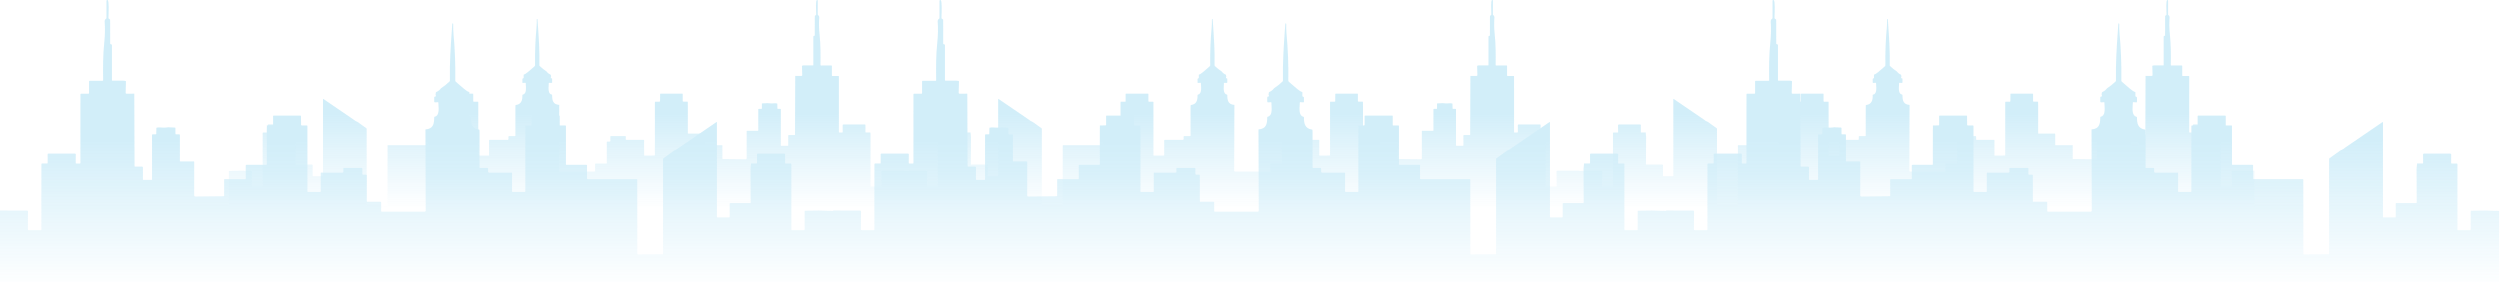
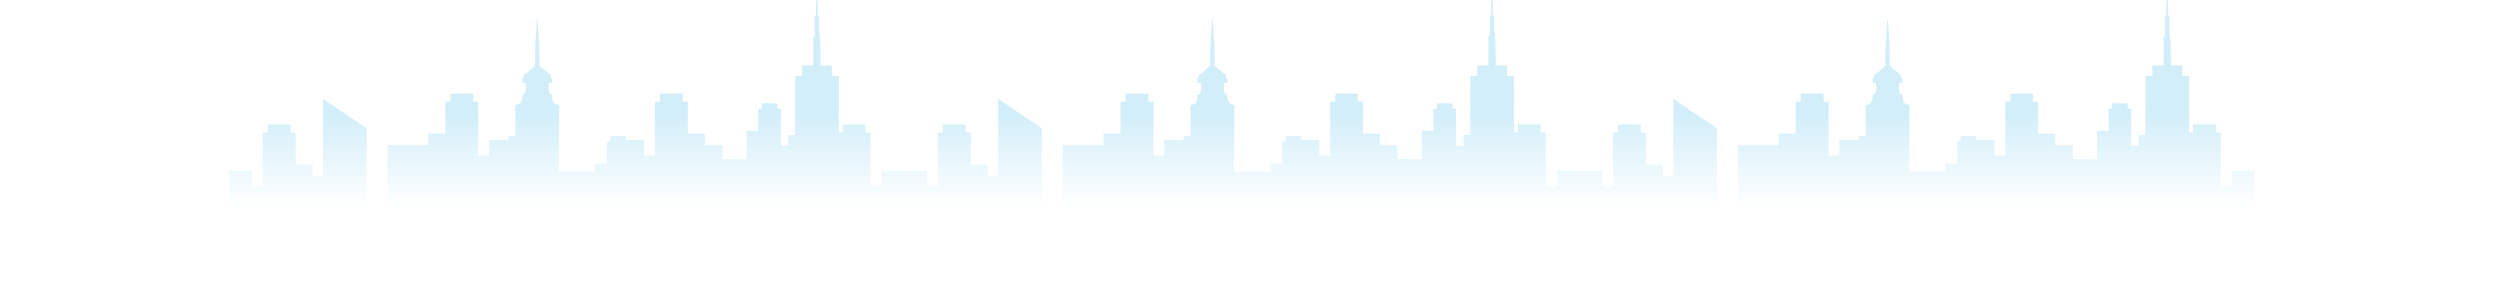
<svg xmlns="http://www.w3.org/2000/svg" width="1624" height="184" viewBox="0 0 1624 184" fill="none">
  <g opacity="0.2">
-     <path d="M71.572 28.272L71.558 15.738L71.531 12.931C71.527 12.741 71.443 12.597 71.281 12.498L70.801 12.214C70.562 12.069 70.445 11.855 70.449 11.571C70.454 11.345 70.467 10.997 70.483 10.56C70.588 7.66 70.834 0.862 70.023 0.133C69.949 0.066 69.858 0.022 69.76 0.007C69.662 -0.009 69.561 0.004 69.47 0.044C69.38 0.084 69.302 0.149 69.248 0.232C69.193 0.315 69.164 0.412 69.164 0.512V11.666C69.164 11.878 69.076 12.04 68.9 12.153C68.291 12.541 67.984 13.125 67.98 13.905C68.3 18.405 68.224 22.888 67.75 27.352C66.85 35.888 66.877 43.721 66.993 52.021C66.993 52.084 66.982 52.146 66.958 52.204C66.935 52.263 66.9 52.316 66.856 52.36C66.812 52.405 66.76 52.44 66.702 52.465C66.644 52.489 66.582 52.501 66.519 52.501L58.3 52.467C57.989 52.467 57.834 52.623 57.834 52.934V60.463C57.834 60.747 57.694 60.889 57.414 60.889H52.585C52.495 60.889 52.409 60.925 52.346 60.988C52.282 61.051 52.246 61.137 52.246 61.227L52.226 84.056L52.24 105.871C52.24 106.096 52.127 106.209 51.902 106.209H49.602C49.327 106.209 49.189 106.071 49.189 105.796L49.216 100.297C49.217 100.23 49.205 100.163 49.179 100.101C49.154 100.038 49.117 99.982 49.07 99.934C49.023 99.886 48.967 99.848 48.905 99.822C48.843 99.796 48.776 99.783 48.709 99.783H31.372C31.088 99.783 30.946 99.925 30.946 100.209V105.871C30.946 106.087 30.838 106.193 30.622 106.189L27.226 106.182C27.185 106.222 27.138 106.258 27.084 106.29C26.962 106.362 26.901 106.468 26.901 106.608L26.861 127.516L26.874 149.161C26.874 149.387 26.761 149.5 26.536 149.5H18.602C18.259 149.5 18.09 149.331 18.094 148.992L18.189 137.432C18.193 137.017 17.986 136.808 17.567 136.803L0 136.776V183.151H1623.4V137.026C1617.44 136.738 1611.44 136.693 1605.39 136.891C1605.11 136.9 1604.97 137.045 1604.97 137.324V149.161C1604.97 149.387 1604.86 149.5 1604.63 149.5H1596.69C1596.46 149.5 1596.35 149.387 1596.35 149.161V106.628C1596.35 106.349 1596.21 106.209 1595.92 106.209H1592.59C1592.37 106.209 1592.25 106.098 1592.25 105.877L1592.3 100.473C1592.3 100.383 1592.29 100.293 1592.25 100.209C1592.24 100.169 1592.22 100.131 1592.19 100.095C1592.17 100.055 1592.14 100.019 1592.1 99.985C1592.04 99.921 1591.97 99.87 1591.88 99.835C1591.8 99.801 1591.71 99.783 1591.62 99.783H1574.53C1574.19 99.783 1574.03 99.952 1574.03 100.29V105.871C1574.03 106.087 1573.92 106.193 1573.7 106.189L1570.14 106.182L1569.8 109.733L1569.91 131.48C1569.91 131.768 1569.76 131.913 1569.47 131.913H1556.61C1556.38 131.913 1556.27 132.025 1556.27 132.251V140.875C1556.27 140.965 1556.23 141.051 1556.17 141.114C1556.11 141.178 1556.02 141.214 1555.93 141.214H1548.25C1548.18 141.212 1548.11 141.182 1548.06 141.13C1548.01 141.078 1547.98 141.009 1547.98 140.936V79.484C1547.98 79.446 1547.97 79.41 1547.95 79.378C1547.94 79.346 1547.91 79.32 1547.88 79.302C1547.84 79.285 1547.81 79.277 1547.77 79.279C1547.73 79.281 1547.7 79.293 1547.67 79.314L1523.66 95.724C1522.64 96.599 1521.52 97.276 1520.28 97.754L1513.28 102.752C1513.08 102.892 1512.98 103.084 1512.98 103.327V164.753C1512.98 165.028 1512.84 165.165 1512.57 165.165L1496.7 165.253C1496.42 165.258 1496.28 165.12 1496.28 164.841L1496.23 116.673C1496.23 116.461 1496.13 116.355 1495.92 116.355H1463.94C1463.71 116.355 1463.6 116.242 1463.6 116.017V107.393C1463.6 107.303 1463.56 107.217 1463.5 107.153C1463.44 107.09 1463.35 107.054 1463.26 107.054H1450.24C1450.02 107.054 1449.9 106.942 1449.9 106.716V81.858C1449.9 81.632 1449.79 81.52 1449.56 81.52H1446.18C1445.96 81.52 1445.84 81.407 1445.84 81.181V75.432C1445.84 75.342 1445.81 75.256 1445.74 75.193C1445.68 75.129 1445.6 75.094 1445.51 75.094H1427.92C1427.69 75.094 1427.58 75.206 1427.58 75.432V81.012C1427.58 81.35 1427.41 81.52 1427.07 81.52H1423.86C1423.63 81.52 1423.52 81.632 1423.52 81.858V124.283C1423.52 124.526 1423.4 124.646 1423.16 124.641H1415.24C1415.01 124.641 1414.9 124.529 1414.9 124.303V112.466C1414.9 112.24 1414.79 112.128 1414.56 112.128H1400.1C1399.6 112.128 1399.34 111.873 1399.34 111.363V109.591C1399.34 109.253 1399.17 109.084 1398.83 109.084H1394.1C1393.88 109.084 1393.77 108.971 1393.77 108.745L1393.79 86.931L1393.73 84.557C1393.73 84.318 1393.61 84.185 1393.37 84.158C1388.9 83.569 1388.1 80.153 1388.19 76.298C1388.2 76.059 1388.08 75.914 1387.85 75.865C1384.97 75.199 1385.23 71.167 1385.41 68.297L1385.41 68.291C1385.45 67.723 1385.48 67.201 1385.49 66.76C1385.49 66.463 1385.64 66.327 1385.94 66.354L1387.72 66.503C1388.03 66.526 1388.18 66.384 1388.18 66.077V63.439C1388.18 63.2 1388.07 63.029 1387.85 62.925L1387.44 62.729C1387.25 62.634 1387.15 62.481 1387.15 62.269L1387.17 60.064C1387.17 59.852 1387.07 59.732 1386.85 59.705C1385.63 59.54 1381.97 56.284 1379.77 54.317C1379.18 53.789 1378.69 53.354 1378.38 53.096C1378.14 52.898 1378.02 52.643 1378.03 52.332C1378.18 42.028 1377.79 31.87 1376.86 21.86C1376.65 19.716 1376.67 17.721 1376.68 15.612V15.589C1376.68 15.481 1376.64 15.397 1376.55 15.339L1376.4 15.251C1376.19 15.129 1376.08 15.188 1376.06 15.427C1375.94 17.231 1375.82 18.996 1375.7 20.739V20.74C1374.99 30.93 1374.33 40.36 1374.53 52.339C1374.53 52.569 1374.45 52.763 1374.29 52.921C1372.57 54.594 1370.73 56.066 1368.76 57.338C1367.94 58.433 1366.92 59.247 1365.67 59.779C1365.46 59.874 1365.36 60.036 1365.36 60.267C1365.37 60.609 1365.3 60.929 1365.15 61.227C1365.33 61.552 1365.41 61.913 1365.4 62.309C1365.4 62.557 1365.28 62.697 1365.04 62.729L1364.78 62.763C1364.48 62.803 1364.34 62.972 1364.34 63.27V65.989C1364.34 66.345 1364.51 66.514 1364.87 66.496L1366.7 66.402C1366.74 66.4 1366.78 66.406 1366.82 66.421C1366.86 66.436 1366.9 66.459 1366.93 66.487C1366.96 66.516 1366.98 66.551 1367 66.59C1367.01 66.615 1367.02 66.642 1367.02 66.67C1367.03 66.684 1367.03 66.698 1367.03 66.713C1367.03 67.134 1367.07 67.647 1367.1 68.213C1367.28 71.062 1367.55 75.247 1364.71 75.784C1364.46 75.829 1364.34 75.975 1364.34 76.223C1364.3 80.559 1363.72 83.684 1358.65 84.07L1358.81 136.783C1358.81 137.256 1358.57 137.493 1358.1 137.493H1330.27C1330.22 137.493 1330.17 137.484 1330.13 137.465C1330.08 137.446 1330.04 137.419 1330.01 137.384C1329.97 137.35 1329.95 137.309 1329.93 137.264C1329.92 137.245 1329.91 137.226 1329.91 137.206C1329.9 137.178 1329.9 137.15 1329.9 137.121L1329.88 131.446C1329.88 131.346 1329.84 131.249 1329.77 131.178C1329.7 131.107 1329.6 131.067 1329.5 131.067H1320.88C1320.65 131.067 1320.54 130.954 1320.54 130.729V113.906C1320.54 113.622 1320.4 113.48 1320.11 113.48H1318.17C1317.83 113.48 1317.66 113.311 1317.66 112.973V109.422C1317.66 109.196 1317.55 109.084 1317.32 109.084H1305.66C1305.43 109.084 1305.32 109.196 1305.32 109.422V111.62C1305.32 111.958 1305.15 112.128 1304.81 112.128H1290.94C1290.72 112.128 1290.61 112.24 1290.61 112.466V124.323C1290.61 124.562 1290.49 124.68 1290.25 124.675L1282.31 124.621C1282.09 124.621 1281.98 124.51 1281.98 124.29V81.939C1281.98 81.659 1281.84 81.52 1281.56 81.52H1278.39C1278.32 81.52 1278.25 81.506 1278.18 81.478C1278.12 81.451 1278.06 81.411 1278.01 81.361C1277.96 81.311 1277.92 81.251 1277.89 81.186C1277.86 81.12 1277.85 81.049 1277.85 80.978L1277.79 75.445C1277.79 75.211 1277.67 75.094 1277.44 75.094H1260C1259.77 75.094 1259.66 75.206 1259.66 75.432V81.046C1259.66 81.312 1259.53 81.447 1259.26 81.452L1255.63 81.52L1255.57 84.902V106.723C1255.57 106.944 1255.46 107.054 1255.24 107.054H1242.41C1242.07 107.054 1241.9 107.223 1241.9 107.562V116.017C1241.9 116.107 1241.87 116.193 1241.8 116.256C1241.74 116.319 1241.66 116.355 1241.57 116.355H1228.21C1227.98 116.355 1227.87 116.468 1227.87 116.693V127.13C1227.87 127.351 1227.76 127.462 1227.54 127.462L1209.25 127.658C1208.69 127.667 1208.41 127.39 1208.41 126.826L1208.43 105.181C1208.43 104.964 1208.32 104.856 1208.11 104.856H1199.46C1199.23 104.856 1199.12 104.743 1199.12 104.518V87.695C1199.12 87.411 1198.98 87.269 1198.69 87.269H1196.58C1196.36 87.269 1196.25 87.156 1196.25 86.931V83.238C1196.25 82.999 1196.13 82.875 1195.89 82.866L1191.68 82.676C1189.83 82.96 1187.7 82.985 1185.31 82.751C1185.17 82.854 1184.83 82.895 1184.28 82.872C1184 82.863 1183.86 82.994 1183.85 83.265L1183.77 86.89C1183.77 87.134 1183.64 87.256 1183.39 87.256L1181.45 87.276C1181.17 87.276 1181.03 87.416 1181.03 87.695V116.443C1181.03 116.498 1181.02 116.553 1180.99 116.604C1180.97 116.654 1180.94 116.701 1180.9 116.74C1180.86 116.779 1180.82 116.809 1180.77 116.831C1180.72 116.852 1180.66 116.862 1180.61 116.862H1175.45C1175.22 116.862 1175.11 116.75 1175.11 116.524V108.745C1175.11 108.407 1174.94 108.238 1174.6 108.238H1170.04C1169.8 108.238 1169.68 108.119 1169.68 107.88L1169.5 60.862L1164.59 60.882C1164.12 60.887 1163.88 60.65 1163.89 60.172L1164.09 53.009C1164.1 52.752 1163.98 52.605 1163.72 52.569L1162.59 52.407L1155.31 52.42C1155.09 52.42 1154.98 52.312 1154.98 52.095V29.334C1154.98 29.068 1154.86 28.899 1154.6 28.827L1154.17 28.705C1153.95 28.642 1153.84 28.497 1153.84 28.272L1153.83 15.738L1153.8 12.931C1153.8 12.741 1153.71 12.597 1153.55 12.498L1153.07 12.214C1152.83 12.069 1152.71 11.855 1152.72 11.571C1152.72 11.345 1152.74 10.997 1152.75 10.561C1152.86 7.661 1153.1 0.862 1152.29 0.133C1152.22 0.066 1152.13 0.022 1152.03 0.007C1151.93 -0.009 1151.83 0.004 1151.74 0.044C1151.65 0.084 1151.57 0.149 1151.52 0.232C1151.46 0.315 1151.43 0.412 1151.43 0.512V11.666C1151.43 11.878 1151.35 12.04 1151.17 12.153C1150.56 12.541 1150.25 13.125 1150.25 13.905C1150.57 18.405 1150.49 22.888 1150.02 27.352C1149.12 35.888 1149.15 43.721 1149.26 52.021C1149.26 52.084 1149.25 52.146 1149.23 52.204C1149.2 52.263 1149.17 52.316 1149.13 52.36C1149.08 52.405 1149.03 52.44 1148.97 52.465C1148.91 52.489 1148.85 52.501 1148.79 52.501L1140.57 52.467C1140.26 52.467 1140.1 52.623 1140.1 52.934V60.463C1140.1 60.747 1139.96 60.889 1139.68 60.889H1134.85C1134.76 60.889 1134.68 60.925 1134.61 60.988C1134.55 61.051 1134.52 61.137 1134.52 61.227L1134.5 84.056L1134.51 105.871C1134.51 106.096 1134.4 106.209 1134.17 106.209H1131.87C1131.6 106.209 1131.46 106.071 1131.46 105.796L1131.49 100.297C1131.49 100.254 1131.48 100.21 1131.47 100.168C1131.46 100.145 1131.46 100.123 1131.45 100.101C1131.42 100.038 1131.39 99.982 1131.34 99.934C1131.29 99.886 1131.24 99.848 1131.17 99.822C1131.11 99.796 1131.05 99.783 1130.98 99.783H1113.64C1113.36 99.783 1113.22 99.925 1113.22 100.209V105.871C1113.22 106.087 1113.11 106.193 1112.89 106.189L1109.49 106.182C1109.45 106.222 1109.41 106.258 1109.35 106.29C1109.23 106.362 1109.17 106.468 1109.17 106.608L1109.13 127.516L1109.14 149.161C1109.14 149.387 1109.03 149.5 1108.81 149.5H1100.87C1100.53 149.5 1100.36 149.331 1100.36 148.992L1100.46 137.432C1100.46 137.017 1100.26 136.808 1099.84 136.803L1082.27 136.776L1082.27 137.026C1076.31 136.738 1070.3 136.693 1064.26 136.891C1063.98 136.9 1063.84 137.045 1063.84 137.324V149.161C1063.84 149.387 1063.72 149.5 1063.5 149.5H1055.55C1055.33 149.5 1055.21 149.387 1055.21 149.161V106.628C1055.21 106.349 1055.07 106.209 1054.79 106.209H1051.45C1051.23 106.209 1051.12 106.098 1051.12 105.877L1051.17 100.473C1051.17 100.423 1051.16 100.373 1051.15 100.325C1051.14 100.285 1051.13 100.247 1051.12 100.209C1051.08 100.126 1051.03 100.05 1050.97 99.985C1050.91 99.921 1050.83 99.87 1050.75 99.835C1050.66 99.801 1050.57 99.783 1050.48 99.783H1033.4C1033.06 99.783 1032.89 99.952 1032.89 100.29V105.871C1032.89 106.087 1032.78 106.193 1032.57 106.189L1029 106.182L1028.66 109.733L1028.77 131.48C1028.77 131.768 1028.63 131.913 1028.34 131.913H1015.47C1015.25 131.913 1015.13 132.025 1015.13 132.251V140.875C1015.13 140.965 1015.1 141.051 1015.04 141.114C1014.97 141.178 1014.89 141.214 1014.8 141.214H1007.12C1007.05 141.212 1006.98 141.182 1006.93 141.13C1006.88 141.078 1006.85 141.009 1006.85 140.936V79.484C1006.85 79.446 1006.84 79.41 1006.82 79.378C1006.8 79.346 1006.77 79.32 1006.74 79.302C1006.71 79.285 1006.67 79.277 1006.63 79.279C1006.6 79.281 1006.56 79.293 1006.53 79.314L982.525 95.724C981.51 96.599 980.383 97.276 979.143 97.754L972.142 102.752C971.943 102.892 971.844 103.084 971.844 103.327V164.753C971.844 165.028 971.706 165.165 971.431 165.165L955.569 165.253C955.29 165.258 955.15 165.12 955.15 164.841L955.096 116.673C955.096 116.461 954.992 116.355 954.785 116.355H922.804C922.578 116.355 922.466 116.242 922.466 116.017V107.393C922.466 107.303 922.43 107.217 922.366 107.153C922.303 107.09 922.217 107.054 922.127 107.054H909.106C908.881 107.054 908.768 106.942 908.768 106.716V81.858C908.768 81.632 908.655 81.52 908.43 81.52H905.048C904.822 81.52 904.71 81.407 904.71 81.181V75.432C904.71 75.342 904.674 75.256 904.61 75.193C904.547 75.129 904.461 75.094 904.371 75.094H886.784C886.559 75.094 886.446 75.206 886.446 75.432V81.012C886.446 81.35 886.277 81.52 885.939 81.52H882.726C882.5 81.52 882.388 81.632 882.388 81.858V124.283C882.388 124.526 882.266 124.646 882.022 124.641H874.102C873.876 124.641 873.763 124.529 873.763 124.303V112.466C873.763 112.24 873.651 112.128 873.425 112.128H858.97C858.461 112.128 858.206 111.873 858.206 111.363V109.591C858.206 109.253 858.037 109.084 857.698 109.084H852.97C852.749 109.084 852.639 108.971 852.639 108.745L852.652 86.931L852.598 84.557C852.594 84.318 852.474 84.185 852.24 84.158C847.769 83.569 846.964 80.153 847.058 76.298C847.063 76.059 846.95 75.914 846.72 75.865C843.831 75.199 844.091 71.167 844.276 68.297C844.313 67.727 844.347 67.203 844.353 66.76C844.357 66.463 844.508 66.327 844.806 66.354L846.585 66.503C846.892 66.526 847.045 66.384 847.045 66.077V63.439C847.045 63.2 846.937 63.029 846.72 62.925L846.308 62.729C846.114 62.634 846.017 62.481 846.017 62.269L846.037 60.064C846.037 59.852 845.931 59.732 845.719 59.705C844.492 59.54 840.84 56.284 838.633 54.317C838.041 53.789 837.553 53.354 837.244 53.096C837.005 52.898 836.887 52.643 836.892 52.332C837.045 42.028 836.655 31.87 835.722 21.86C835.519 19.715 835.532 17.719 835.546 15.609L835.546 15.589C835.55 15.481 835.505 15.397 835.41 15.339L835.262 15.251C835.054 15.129 834.944 15.188 834.93 15.427C834.81 17.23 834.687 18.994 834.565 20.736V20.737C833.855 30.928 833.198 40.358 833.395 52.339C833.399 52.569 833.32 52.763 833.158 52.921C831.435 54.594 829.591 56.066 827.625 57.338C826.809 58.433 825.781 59.247 824.54 59.779C824.328 59.874 824.225 60.036 824.229 60.267C824.234 60.609 824.164 60.929 824.02 61.227C824.191 61.552 824.274 61.913 824.27 62.309C824.27 62.557 824.148 62.697 823.905 62.729L823.641 62.763C823.348 62.803 823.201 62.972 823.201 63.27V65.989C823.201 66.345 823.379 66.514 823.736 66.496L825.562 66.402C825.604 66.4 825.646 66.406 825.686 66.421C825.726 66.436 825.762 66.459 825.793 66.487C825.808 66.501 825.821 66.516 825.833 66.532C825.846 66.55 825.857 66.57 825.866 66.59C825.874 66.608 825.88 66.626 825.885 66.645C825.89 66.667 825.893 66.69 825.893 66.713C825.898 67.134 825.931 67.647 825.967 68.212C826.149 71.062 826.418 75.247 823.573 75.784C823.33 75.829 823.206 75.975 823.201 76.223C823.161 80.559 822.586 83.684 817.512 84.07L817.675 136.783C817.675 137.256 817.438 137.493 816.965 137.493H789.137C789.088 137.493 789.039 137.484 788.994 137.465C788.949 137.446 788.908 137.419 788.874 137.384C788.857 137.368 788.842 137.35 788.829 137.331C788.815 137.31 788.803 137.287 788.793 137.264C788.774 137.218 788.765 137.17 788.765 137.121L788.744 131.446C788.744 131.346 788.704 131.249 788.633 131.178C788.562 131.107 788.466 131.067 788.366 131.067H779.741C779.516 131.067 779.403 130.954 779.403 130.729V113.906C779.403 113.622 779.261 113.48 778.977 113.48H777.036C776.697 113.48 776.528 113.311 776.528 112.973V109.422C776.528 109.196 776.415 109.084 776.19 109.084H764.522C764.296 109.084 764.184 109.196 764.184 109.422V111.62C764.184 111.958 764.014 112.128 763.676 112.128H749.81C749.584 112.128 749.472 112.24 749.472 112.466V124.323C749.472 124.562 749.352 124.68 749.113 124.675L741.179 124.621C740.958 124.621 740.847 124.51 740.847 124.29V81.939C740.847 81.659 740.705 81.52 740.421 81.52H737.255C737.184 81.52 737.114 81.506 737.048 81.478C736.983 81.451 736.923 81.411 736.873 81.361C736.823 81.311 736.783 81.251 736.755 81.186C736.743 81.155 736.733 81.124 736.726 81.092C736.718 81.055 736.714 81.017 736.714 80.978L736.653 75.445C736.653 75.211 736.536 75.094 736.302 75.094H718.864C718.638 75.094 718.525 75.206 718.525 75.432V81.046C718.525 81.312 718.392 81.447 718.126 81.452L714.494 81.52L714.44 84.902V106.723C714.44 106.944 714.327 107.054 714.102 107.054H701.277C700.939 107.054 700.769 107.223 700.769 107.562V116.017C700.769 116.107 700.734 116.193 700.67 116.256C700.607 116.319 700.521 116.355 700.431 116.355H687.072C686.846 116.355 686.734 116.468 686.734 116.693V127.13C686.734 127.351 686.623 127.462 686.402 127.462L668.119 127.658C667.56 127.667 667.28 127.39 667.28 126.826L667.293 105.181C667.293 104.964 667.187 104.856 666.976 104.856H658.324C658.099 104.856 657.986 104.743 657.986 104.518V87.695C657.986 87.411 657.844 87.269 657.56 87.269H655.449C655.224 87.269 655.111 87.156 655.111 86.931V83.238C655.111 82.999 654.992 82.875 654.753 82.866L650.545 82.676C648.692 82.96 646.568 82.985 644.174 82.751C644.034 82.854 643.691 82.895 643.145 82.872C642.87 82.863 642.728 82.994 642.719 83.265L642.638 86.89C642.633 87.134 642.507 87.256 642.259 87.256L640.311 87.276C640.032 87.276 639.892 87.416 639.892 87.695V116.443C639.892 116.498 639.881 116.553 639.86 116.604C639.848 116.632 639.833 116.659 639.815 116.685C639.802 116.704 639.786 116.723 639.769 116.74C639.73 116.779 639.684 116.809 639.633 116.831C639.624 116.834 639.615 116.837 639.606 116.841C639.592 116.845 639.578 116.849 639.564 116.852C639.556 116.854 639.547 116.856 639.538 116.857C639.517 116.861 639.495 116.862 639.472 116.862H634.311C634.086 116.862 633.973 116.75 633.973 116.524V108.745C633.973 108.407 633.804 108.238 633.466 108.238H628.907C628.668 108.238 628.546 108.119 628.541 107.88L628.366 60.862L623.455 60.882C622.981 60.887 622.749 60.65 622.758 60.172L622.954 53.009C622.963 52.752 622.842 52.605 622.589 52.569L621.459 52.407L614.174 52.42C613.958 52.42 613.85 52.312 613.85 52.095V29.334C613.85 29.068 613.721 28.899 613.464 28.827L613.031 28.705C612.815 28.642 612.706 28.497 612.706 28.272L612.693 15.738L612.666 12.931C612.661 12.741 612.578 12.597 612.416 12.498L611.935 12.214C611.696 12.069 611.579 11.855 611.584 11.571C611.589 11.345 611.602 10.997 611.617 10.56V10.557C611.723 7.656 611.969 0.862 611.158 0.133C611.084 0.066 610.993 0.022 610.895 0.007C610.796 -0.009 610.696 0.004 610.605 0.044C610.514 0.084 610.437 0.149 610.383 0.232C610.328 0.315 610.299 0.412 610.298 0.512V11.666C610.298 11.878 610.211 12.04 610.035 12.153C609.426 12.541 609.119 13.125 609.115 13.905C609.435 18.405 609.358 22.888 608.885 27.352C607.985 35.888 608.012 43.721 608.127 52.021C608.128 52.084 608.117 52.146 608.093 52.204C608.087 52.22 608.08 52.235 608.072 52.249C608.062 52.268 608.051 52.286 608.039 52.303C608.025 52.323 608.009 52.342 607.991 52.36C607.947 52.405 607.894 52.44 607.836 52.465C607.779 52.489 607.716 52.501 607.654 52.501L599.435 52.467C599.124 52.467 598.968 52.623 598.968 52.934V60.463C598.968 60.747 598.829 60.889 598.549 60.889H593.719C593.63 60.889 593.544 60.925 593.48 60.988C593.417 61.051 593.381 61.137 593.381 61.227L593.361 84.056L593.374 105.871C593.374 106.096 593.262 106.209 593.036 106.209H590.736C590.461 106.209 590.324 106.071 590.324 105.796L590.351 100.297C590.352 100.23 590.339 100.163 590.314 100.101C590.289 100.038 590.252 99.982 590.205 99.934C590.158 99.886 590.101 99.848 590.039 99.822C589.977 99.796 589.911 99.783 589.844 99.783H572.507C572.223 99.783 572.081 99.925 572.081 100.209V105.871C572.081 106.087 571.973 106.193 571.756 106.189L568.361 106.182C568.32 106.222 568.273 106.258 568.218 106.29C568.097 106.362 568.036 106.468 568.036 106.608L567.995 127.516L568.009 149.161C568.009 149.387 567.896 149.5 567.671 149.5H559.736C559.393 149.5 559.224 149.331 559.229 148.992L559.324 137.432C559.328 137.017 559.121 136.808 558.701 136.803L541.135 136.776L541.135 137.026C535.173 136.738 529.169 136.693 523.122 136.891C522.842 136.9 522.702 137.045 522.702 137.324V149.161C522.702 149.387 522.589 149.5 522.364 149.5H514.416C514.191 149.5 514.078 149.387 514.078 149.161V106.628C514.078 106.349 513.936 106.209 513.652 106.209H510.317C510.096 106.209 509.986 106.098 509.986 105.877L510.033 100.473C510.034 100.383 510.017 100.293 509.983 100.209C509.949 100.126 509.899 100.05 509.835 99.985C509.772 99.921 509.696 99.87 509.613 99.835C509.529 99.801 509.44 99.783 509.35 99.783H492.263C491.925 99.783 491.756 99.952 491.756 100.29V105.871C491.756 106.087 491.648 106.193 491.431 106.189L487.867 106.182L487.528 109.733L487.637 131.48C487.637 131.768 487.492 131.913 487.204 131.913H474.338C474.113 131.913 474 132.025 474 132.251V140.875C474 140.965 473.964 141.051 473.901 141.114C473.838 141.178 473.752 141.214 473.662 141.214H465.985C465.912 141.212 465.843 141.182 465.793 141.13C465.742 141.078 465.714 141.009 465.714 140.936V79.484C465.714 79.446 465.704 79.41 465.685 79.378C465.674 79.359 465.659 79.341 465.642 79.327C465.631 79.317 465.619 79.309 465.606 79.302C465.574 79.285 465.537 79.277 465.5 79.279C465.462 79.281 465.427 79.293 465.396 79.314L441.39 95.724C440.375 96.599 439.248 97.276 438.008 97.754L431.007 102.752C430.809 102.892 430.709 103.084 430.709 103.327V164.753C430.709 165.028 430.572 165.165 430.297 165.165L414.435 165.253C414.155 165.258 414.015 165.12 414.015 164.841L413.961 116.673C413.961 116.461 413.858 116.355 413.65 116.355H381.669C381.444 116.355 381.331 116.242 381.331 116.017V107.393C381.331 107.303 381.295 107.217 381.232 107.153C381.168 107.09 381.082 107.054 380.993 107.054H367.972C367.746 107.054 367.633 106.942 367.633 106.716V81.858C367.633 81.632 367.521 81.52 367.295 81.52H363.913C363.688 81.52 363.575 81.407 363.575 81.181V75.432C363.575 75.342 363.539 75.256 363.476 75.193C363.412 75.129 363.326 75.094 363.237 75.094H345.65C345.424 75.094 345.312 75.206 345.312 75.432V81.012C345.312 81.35 345.142 81.52 344.804 81.52H341.591C341.366 81.52 341.253 81.632 341.253 81.858V124.283C341.253 124.526 341.131 124.646 340.888 124.641H332.967C332.741 124.641 332.629 124.529 332.629 124.303V112.466C332.629 112.24 332.516 112.128 332.29 112.128H317.835C317.326 112.128 317.071 111.873 317.071 111.363V109.591C317.071 109.253 316.902 109.084 316.564 109.084H311.836C311.615 109.084 311.504 108.971 311.504 108.745L311.518 86.931L311.464 84.557C311.459 84.318 311.34 84.185 311.105 84.158C306.634 83.569 305.829 80.153 305.924 76.298C305.928 76.059 305.815 75.914 305.585 75.865C302.696 75.199 302.956 71.167 303.142 68.297C303.179 67.727 303.212 67.203 303.218 66.76C303.223 66.463 303.374 66.327 303.671 66.354L305.45 66.503C305.757 66.526 305.91 66.384 305.91 66.077V63.439C305.91 63.2 305.802 63.029 305.585 62.925L305.173 62.729C304.979 62.634 304.882 62.481 304.882 62.269L304.902 60.064C304.902 59.852 304.796 59.732 304.584 59.705C303.358 59.54 299.705 56.284 297.498 54.317C296.906 53.789 296.418 53.354 296.109 53.096C295.87 52.898 295.753 52.643 295.757 52.332C295.91 42.028 295.52 31.87 294.587 21.86C294.385 19.716 294.397 17.72 294.411 15.611L294.411 15.589C294.416 15.481 294.37 15.397 294.276 15.339L294.127 15.251C293.92 15.129 293.809 15.188 293.796 15.427C293.675 17.23 293.552 18.995 293.431 20.738C292.721 30.929 292.064 40.359 292.26 52.339C292.265 52.569 292.186 52.763 292.023 52.921C290.301 54.594 288.456 56.066 286.49 57.338C285.674 58.433 284.646 59.247 283.406 59.779C283.194 59.874 283.09 60.036 283.095 60.267C283.099 60.609 283.029 60.929 282.885 61.227C283.056 61.552 283.14 61.913 283.135 62.309C283.135 62.557 283.013 62.697 282.77 62.729L282.506 62.763C282.213 62.803 282.066 62.972 282.066 63.27V65.989C282.066 66.345 282.245 66.514 282.601 66.496L284.427 66.402C284.469 66.4 284.512 66.406 284.551 66.421C284.591 66.436 284.627 66.459 284.658 66.487C284.689 66.516 284.714 66.551 284.731 66.59C284.748 66.629 284.758 66.67 284.759 66.713C284.763 67.134 284.796 67.647 284.832 68.212C285.015 71.061 285.283 75.247 282.438 75.784C282.195 75.829 282.071 75.975 282.066 76.223C282.026 80.559 281.451 83.684 276.378 84.07L276.54 136.783C276.54 137.256 276.303 137.493 275.83 137.493H248.002C247.953 137.493 247.905 137.484 247.86 137.465C247.814 137.446 247.773 137.419 247.739 137.384C247.704 137.35 247.677 137.309 247.658 137.264C247.64 137.218 247.63 137.17 247.63 137.121L247.61 131.446C247.61 131.346 247.57 131.249 247.499 131.178C247.428 131.107 247.331 131.067 247.231 131.067H238.607C238.381 131.067 238.268 130.954 238.268 130.729V113.906C238.268 113.622 238.126 113.48 237.842 113.48H235.901C235.563 113.48 235.394 113.311 235.394 112.973V109.422C235.394 109.196 235.281 109.084 235.055 109.084H223.387C223.162 109.084 223.049 109.196 223.049 109.422V111.62C223.049 111.958 222.88 112.128 222.542 112.128H208.675C208.45 112.128 208.337 112.24 208.337 112.466V124.323C208.337 124.562 208.217 124.68 207.978 124.675L200.044 124.621C199.823 124.621 199.712 124.51 199.712 124.29V81.939C199.712 81.659 199.57 81.52 199.286 81.52H196.121C196.05 81.52 195.979 81.506 195.914 81.478C195.848 81.451 195.788 81.411 195.738 81.361C195.688 81.311 195.648 81.251 195.621 81.186C195.594 81.12 195.58 81.049 195.58 80.978L195.519 75.445C195.519 75.211 195.401 75.094 195.167 75.094H177.729C177.503 75.094 177.391 75.206 177.391 75.432V81.046C177.391 81.312 177.258 81.447 176.992 81.452L173.359 81.52L173.305 84.902V106.723C173.305 106.944 173.192 107.054 172.967 107.054H160.142C159.804 107.054 159.635 107.223 159.635 107.562V116.017C159.635 116.107 159.599 116.193 159.536 116.256C159.472 116.319 159.386 116.355 159.297 116.355H145.937C145.712 116.355 145.599 116.468 145.599 116.693V127.13C145.599 127.351 145.489 127.462 145.268 127.462L126.984 127.658C126.425 127.667 126.145 127.39 126.145 126.826L126.159 105.181C126.159 104.964 126.053 104.856 125.841 104.856H117.189C116.964 104.856 116.851 104.743 116.851 104.518V87.695C116.851 87.411 116.709 87.269 116.425 87.269H114.315C114.089 87.269 113.976 87.156 113.976 86.931V83.238C113.976 82.999 113.857 82.875 113.618 82.866L109.411 82.676C107.557 82.96 105.433 82.985 103.039 82.751C102.899 82.854 102.556 82.895 102.011 82.872C101.736 82.863 101.594 82.994 101.584 83.265L101.503 86.89C101.499 87.134 101.373 87.256 101.125 87.256L99.176 87.276C98.897 87.276 98.757 87.416 98.757 87.695V116.443C98.757 116.498 98.746 116.553 98.725 116.604C98.704 116.654 98.673 116.701 98.634 116.74C98.595 116.779 98.549 116.809 98.498 116.831C98.447 116.852 98.393 116.862 98.338 116.862H93.177C92.951 116.862 92.838 116.75 92.838 116.524V108.745C92.838 108.407 92.669 108.238 92.331 108.238H87.772C87.533 108.238 87.411 108.119 87.407 107.88L87.231 60.862L82.32 60.882C81.847 60.887 81.614 60.65 81.623 60.172L81.82 53.009C81.829 52.752 81.707 52.605 81.454 52.569L80.325 52.407L73.04 52.42C72.823 52.42 72.715 52.312 72.715 52.095V29.334C72.715 29.068 72.586 28.899 72.329 28.827L71.897 28.705C71.68 28.642 71.572 28.497 71.572 28.272Z" fill="url(#paint0_linear_250_1948)" />
-     <path d="M1406.44 22.914L1406.45 12.755L1406.48 10.48C1406.48 10.327 1406.55 10.21 1406.68 10.129L1407.07 9.899C1407.26 9.782 1407.36 9.609 1407.35 9.378C1407.35 9.195 1407.34 8.913 1407.33 8.559C1407.24 6.208 1407.04 0.699 1407.7 0.108C1407.76 0.054 1407.83 0.018 1407.91 0.005C1407.99 -0.008 1408.07 0.003 1408.15 0.035C1408.22 0.068 1408.28 0.121 1408.33 0.188C1408.37 0.256 1408.39 0.334 1408.39 0.415V9.455C1408.39 9.627 1408.47 9.758 1408.61 9.85C1409.1 10.164 1409.35 10.637 1409.35 11.27C1409.09 14.917 1409.16 18.55 1409.54 22.169C1410.27 29.087 1410.25 35.436 1410.15 42.163C1410.15 42.214 1410.16 42.264 1410.18 42.311C1410.2 42.358 1410.23 42.401 1410.26 42.438C1410.3 42.474 1410.34 42.503 1410.39 42.522C1410.44 42.542 1410.49 42.552 1410.54 42.552L1417.2 42.525C1417.45 42.525 1417.58 42.651 1417.58 42.903V49.005C1417.58 49.235 1417.69 49.35 1417.92 49.35H1421.83C1421.9 49.35 1421.97 49.379 1422.03 49.43C1422.08 49.482 1422.11 49.551 1422.11 49.624L1422.12 68.127L1422.11 85.808C1422.11 85.99 1422.2 86.082 1422.39 86.082H1424.25C1424.47 86.082 1424.58 85.97 1424.58 85.747L1424.56 81.29C1424.56 81.236 1424.57 81.181 1424.59 81.131C1424.61 81.081 1424.64 81.034 1424.68 80.996C1424.72 80.957 1424.76 80.926 1424.81 80.905C1424.86 80.884 1424.92 80.873 1424.97 80.873H1439.02C1439.25 80.873 1439.37 80.989 1439.37 81.219V85.808C1439.37 85.983 1439.46 86.069 1439.63 86.065L1442.38 86.06C1442.42 86.093 1442.46 86.122 1442.5 86.147C1442.6 86.206 1442.65 86.292 1442.65 86.405L1442.68 103.351L1442.67 120.894C1442.67 121.077 1442.76 121.168 1442.94 121.168H1449.37C1449.65 121.168 1449.79 121.031 1449.79 120.757L1449.71 111.388C1449.71 111.052 1449.87 110.882 1450.21 110.878L1464.45 110.856V148.443H148.693V111.059C153.525 110.825 158.391 110.789 163.293 110.949C163.519 110.957 163.632 111.074 163.632 111.3V120.894C163.632 121.077 163.724 121.168 163.907 121.168H170.348C170.531 121.168 170.623 121.077 170.623 120.894V86.421C170.623 86.195 170.738 86.082 170.968 86.082H173.671C173.85 86.082 173.939 85.992 173.939 85.813L173.901 81.433C173.9 81.359 173.914 81.287 173.941 81.219C173.955 81.186 173.971 81.155 173.99 81.126C174.011 81.094 174.034 81.064 174.061 81.037C174.113 80.986 174.174 80.944 174.241 80.916C174.309 80.888 174.381 80.873 174.455 80.873H188.303C188.577 80.873 188.714 81.01 188.714 81.285V85.808C188.714 85.983 188.802 86.069 188.977 86.065L191.867 86.06L192.141 88.938L192.053 106.564C192.053 106.797 192.17 106.914 192.404 106.914H202.831C203.014 106.914 203.105 107.006 203.105 107.189V114.179C203.105 114.251 203.134 114.321 203.185 114.372C203.237 114.424 203.307 114.453 203.379 114.453H209.602C209.66 114.451 209.716 114.427 209.757 114.385C209.798 114.343 209.821 114.287 209.821 114.228V64.421C209.821 64.391 209.829 64.361 209.844 64.335C209.86 64.309 209.882 64.288 209.908 64.274C209.935 64.26 209.965 64.254 209.995 64.255C210.025 64.257 210.054 64.267 210.079 64.284L229.536 77.584C230.358 78.293 231.272 78.841 232.277 79.229L237.951 83.28C238.112 83.393 238.192 83.549 238.192 83.746V133.531C238.192 133.754 238.304 133.866 238.526 133.866L251.383 133.937C251.609 133.94 251.723 133.829 251.723 133.602L251.766 94.563C251.766 94.391 251.85 94.305 252.019 94.305H277.939C278.122 94.305 278.213 94.214 278.213 94.031V87.041C278.213 86.968 278.242 86.899 278.293 86.847C278.345 86.796 278.415 86.767 278.487 86.767H289.041C289.223 86.767 289.315 86.675 289.315 86.493V66.345C289.315 66.162 289.406 66.071 289.589 66.071H292.33C292.513 66.071 292.604 65.98 292.604 65.797V61.137C292.604 61.064 292.633 60.995 292.684 60.943C292.736 60.892 292.806 60.863 292.878 60.863H307.132C307.315 60.863 307.407 60.954 307.407 61.137V65.66C307.407 65.934 307.543 66.071 307.818 66.071H310.422C310.605 66.071 310.696 66.162 310.696 66.345V100.73C310.696 100.928 310.795 101.025 310.992 101.021H317.412C317.594 101.021 317.686 100.93 317.686 100.747V91.153C317.686 90.97 317.777 90.879 317.96 90.879H329.676C330.089 90.879 330.295 90.672 330.295 90.259V88.823C330.295 88.549 330.432 88.412 330.706 88.412H334.538C334.718 88.412 334.807 88.32 334.807 88.138L334.796 70.457L334.84 68.533C334.844 68.339 334.94 68.231 335.131 68.209C338.754 67.732 339.407 64.964 339.33 61.839C339.326 61.645 339.418 61.528 339.604 61.488C341.946 60.948 341.735 57.68 341.585 55.355L341.585 55.349C341.555 54.889 341.528 54.466 341.523 54.109C341.519 53.867 341.397 53.758 341.156 53.78L339.714 53.9C339.465 53.919 339.341 53.803 339.341 53.555V51.417C339.341 51.223 339.429 51.084 339.604 51L339.939 50.841C340.096 50.764 340.174 50.64 340.174 50.468L340.158 48.681C340.158 48.509 340.244 48.413 340.415 48.391C341.41 48.257 344.37 45.618 346.159 44.023C346.639 43.596 347.034 43.243 347.285 43.034C347.479 42.873 347.574 42.667 347.57 42.415C347.446 34.063 347.762 25.831 348.518 17.717C348.682 15.98 348.672 14.362 348.661 12.653V12.635C348.657 12.547 348.694 12.479 348.771 12.432L348.891 12.361C349.059 12.262 349.149 12.31 349.16 12.503C349.258 13.965 349.357 15.396 349.456 16.809V16.81C350.031 25.069 350.564 32.711 350.404 42.42C350.401 42.607 350.465 42.764 350.596 42.892C351.992 44.248 353.487 45.441 355.081 46.472C355.742 47.36 356.576 48.02 357.581 48.451C357.753 48.528 357.837 48.659 357.833 48.846C357.829 49.123 357.886 49.383 358.003 49.624C357.864 49.887 357.796 50.18 357.8 50.501C357.8 50.702 357.899 50.816 358.096 50.841L358.31 50.869C358.547 50.901 358.666 51.039 358.666 51.28V53.484C358.666 53.772 358.522 53.91 358.233 53.895L356.753 53.818C356.719 53.817 356.684 53.822 356.652 53.834C356.62 53.846 356.591 53.864 356.566 53.888C356.54 53.911 356.52 53.939 356.507 53.971C356.497 53.991 356.491 54.013 356.487 54.035C356.485 54.047 356.484 54.059 356.484 54.07C356.481 54.412 356.454 54.827 356.425 55.286C356.277 57.595 356.059 60.987 358.365 61.422C358.562 61.459 358.662 61.577 358.666 61.778C358.699 65.293 359.165 67.825 363.277 68.138L363.145 110.862C363.145 111.245 363.337 111.437 363.721 111.437H386.275C386.315 111.437 386.354 111.43 386.391 111.414C386.427 111.399 386.46 111.377 386.488 111.349C386.516 111.321 386.539 111.288 386.554 111.251C386.56 111.236 386.565 111.221 386.569 111.205C386.574 111.182 386.577 111.159 386.577 111.136L386.593 106.536C386.593 106.455 386.626 106.377 386.683 106.319C386.741 106.261 386.819 106.229 386.9 106.229H393.89C394.073 106.229 394.164 106.138 394.164 105.955V92.32C394.164 92.09 394.279 91.975 394.51 91.975H396.083C396.357 91.975 396.494 91.838 396.494 91.564V88.686C396.494 88.503 396.586 88.412 396.768 88.412H406.225C406.408 88.412 406.499 88.503 406.499 88.686V90.468C406.499 90.742 406.637 90.879 406.911 90.879H418.15C418.332 90.879 418.424 90.97 418.424 91.153V100.763C418.424 100.957 418.52 101.052 418.714 101.048L425.145 101.004C425.324 101.004 425.414 100.915 425.414 100.736V66.411C425.414 66.184 425.529 66.071 425.759 66.071H428.325C428.382 66.071 428.439 66.06 428.492 66.038C428.546 66.016 428.594 65.983 428.635 65.943C428.675 65.902 428.708 65.854 428.73 65.8C428.752 65.747 428.763 65.69 428.763 65.632L428.813 61.148C428.813 60.958 428.908 60.863 429.098 60.863H443.231C443.414 60.863 443.505 60.954 443.505 61.137V65.687C443.505 65.903 443.613 66.013 443.829 66.016L446.773 66.071L446.817 68.812V86.498C446.817 86.677 446.908 86.767 447.091 86.767H457.485C457.759 86.767 457.896 86.904 457.896 87.178V94.031C457.896 94.104 457.925 94.173 457.977 94.225C458.028 94.276 458.098 94.305 458.17 94.305H468.998C469.181 94.305 469.272 94.397 469.272 94.579V103.038C469.272 103.218 469.362 103.307 469.541 103.307L484.36 103.466C484.813 103.473 485.039 103.249 485.039 102.792L485.028 85.248C485.028 85.073 485.114 84.985 485.286 84.985H492.298C492.481 84.985 492.572 84.894 492.572 84.711V71.076C492.572 70.846 492.687 70.731 492.917 70.731H494.628C494.811 70.731 494.902 70.64 494.902 70.457V67.464C494.902 67.27 494.999 67.169 495.193 67.162L498.603 67.009C500.105 67.239 501.826 67.259 503.767 67.069C503.88 67.153 504.158 67.186 504.6 67.168C504.823 67.16 504.938 67.266 504.946 67.486L505.011 70.424C505.015 70.621 505.117 70.72 505.319 70.72L506.897 70.737C507.124 70.737 507.237 70.85 507.237 71.076V94.376C507.237 94.421 507.246 94.465 507.263 94.506C507.28 94.548 507.305 94.585 507.337 94.617C507.368 94.648 507.406 94.673 507.447 94.69C507.488 94.707 507.533 94.716 507.577 94.716H511.76C511.943 94.716 512.034 94.625 512.034 94.442V88.138C512.034 87.863 512.171 87.726 512.445 87.726H516.141C516.334 87.726 516.433 87.629 516.437 87.436L516.579 49.328L520.559 49.344C520.943 49.348 521.131 49.156 521.124 48.769L520.965 42.963C520.958 42.755 521.056 42.636 521.261 42.607L522.177 42.475L528.081 42.486C528.257 42.486 528.344 42.398 528.344 42.223V23.775C528.344 23.559 528.448 23.422 528.657 23.364L529.008 23.265C529.183 23.214 529.271 23.097 529.271 22.914L529.282 12.755L529.304 10.48C529.307 10.327 529.375 10.21 529.506 10.129L529.896 9.899C530.089 9.782 530.184 9.609 530.181 9.378C530.177 9.195 530.166 8.913 530.153 8.559C530.068 6.209 529.869 0.699 530.526 0.108C530.586 0.054 530.66 0.018 530.739 0.005C530.819 -0.008 530.9 0.003 530.974 0.035C531.047 0.068 531.11 0.121 531.154 0.188C531.198 0.256 531.222 0.334 531.222 0.415V9.455C531.222 9.627 531.294 9.758 531.436 9.85C531.93 10.164 532.178 10.637 532.182 11.27C531.922 14.917 531.985 18.55 532.368 22.169C533.097 29.087 533.075 35.436 532.982 42.163C532.981 42.214 532.991 42.264 533.01 42.311C533.029 42.358 533.057 42.401 533.093 42.438C533.128 42.474 533.171 42.503 533.218 42.522C533.265 42.542 533.315 42.552 533.366 42.552L540.027 42.525C540.279 42.525 540.405 42.651 540.405 42.903V49.005C540.405 49.235 540.519 49.35 540.745 49.35H544.66C544.732 49.35 544.802 49.379 544.853 49.43C544.905 49.482 544.934 49.551 544.934 49.624L544.95 68.127L544.939 85.808C544.939 85.99 545.031 86.082 545.213 86.082H547.077C547.3 86.082 547.412 85.97 547.412 85.747L547.39 81.29C547.389 81.255 547.393 81.22 547.402 81.186C547.406 81.167 547.412 81.149 547.419 81.131C547.44 81.081 547.47 81.034 547.508 80.996C547.547 80.957 547.592 80.926 547.642 80.905C547.693 80.884 547.746 80.873 547.801 80.873H561.852C562.082 80.873 562.198 80.989 562.198 81.219V85.808C562.198 85.983 562.285 86.069 562.461 86.065L565.213 86.06C565.246 86.093 565.284 86.122 565.328 86.147C565.427 86.206 565.476 86.292 565.476 86.405L565.509 103.351L565.498 120.894C565.498 121.077 565.589 121.168 565.772 121.168H572.203C572.481 121.168 572.618 121.031 572.614 120.757L572.537 111.388C572.534 111.052 572.702 110.882 573.042 110.878L587.279 110.856L587.279 111.059C592.111 110.825 596.977 110.789 601.878 110.949C602.105 110.957 602.218 111.074 602.218 111.3V120.894C602.218 121.077 602.31 121.168 602.493 121.168H608.934C609.117 121.168 609.208 121.077 609.208 120.894V86.421C609.208 86.195 609.323 86.082 609.554 86.082H612.257C612.436 86.082 612.525 85.992 612.525 85.813L612.487 81.433C612.487 81.392 612.491 81.352 612.499 81.312C612.506 81.281 612.515 81.249 612.527 81.219C612.555 81.151 612.596 81.09 612.647 81.037C612.699 80.986 612.76 80.944 612.827 80.916C612.895 80.888 612.967 80.873 613.04 80.873H626.889C627.163 80.873 627.3 81.01 627.3 81.285V85.808C627.3 85.983 627.388 86.069 627.563 86.065L630.452 86.06L630.726 88.938L630.639 106.564C630.639 106.797 630.756 106.914 630.99 106.914H641.417C641.6 106.914 641.691 107.006 641.691 107.189V114.179C641.691 114.251 641.72 114.321 641.771 114.372C641.823 114.424 641.893 114.453 641.965 114.453H648.188C648.246 114.451 648.302 114.427 648.343 114.385C648.384 114.343 648.407 114.287 648.407 114.228V64.421C648.407 64.391 648.415 64.361 648.43 64.335C648.445 64.309 648.468 64.288 648.494 64.274C648.521 64.26 648.551 64.254 648.581 64.255C648.611 64.257 648.64 64.267 648.665 64.284L668.121 77.584C668.944 78.293 669.858 78.841 670.863 79.229L676.537 83.28C676.698 83.393 676.778 83.549 676.778 83.746V133.531C676.778 133.754 676.89 133.866 677.113 133.866L689.969 133.937C690.195 133.94 690.308 133.829 690.308 133.602L690.352 94.563C690.352 94.391 690.436 94.305 690.604 94.305H716.525C716.708 94.305 716.799 94.214 716.799 94.031V87.041C716.799 86.968 716.828 86.899 716.879 86.847C716.931 86.796 717 86.767 717.073 86.767H727.627C727.809 86.767 727.901 86.675 727.901 86.493V66.345C727.901 66.162 727.992 66.071 728.175 66.071H730.916C731.099 66.071 731.19 65.98 731.19 65.797V61.137C731.19 61.064 731.219 60.995 731.27 60.943C731.322 60.892 731.392 60.863 731.464 60.863H745.718C745.901 60.863 745.992 60.954 745.992 61.137V65.66C745.992 65.934 746.129 66.071 746.404 66.071H749.008C749.19 66.071 749.282 66.162 749.282 66.345V100.73C749.282 100.928 749.38 101.025 749.578 101.021H755.998C756.18 101.021 756.272 100.93 756.272 100.747V91.153C756.272 90.97 756.363 90.879 756.546 90.879H768.262C768.675 90.879 768.881 90.672 768.881 90.259V88.823C768.881 88.549 769.018 88.412 769.292 88.412H773.124C773.304 88.412 773.393 88.32 773.393 88.138L773.382 70.457L773.426 68.533C773.43 68.339 773.526 68.231 773.717 68.209C777.34 67.732 777.993 64.964 777.916 61.839C777.912 61.645 778.004 61.528 778.19 61.488C780.532 60.948 780.321 57.68 780.171 55.354C780.141 54.892 780.113 54.468 780.109 54.109C780.105 53.867 779.983 53.758 779.742 53.78L778.3 53.9C778.051 53.919 777.927 53.803 777.927 53.555V51.417C777.927 51.223 778.015 51.084 778.19 51L778.525 50.841C778.682 50.764 778.76 50.64 778.76 50.468L778.744 48.681C778.744 48.509 778.83 48.413 779.001 48.391C779.996 48.257 782.956 45.618 784.745 44.023C785.225 43.596 785.62 43.243 785.871 43.034C786.065 42.873 786.16 42.667 786.156 42.415C786.032 34.063 786.348 25.831 787.104 17.717C787.268 15.979 787.258 14.361 787.247 12.651L787.247 12.635C787.243 12.547 787.28 12.479 787.357 12.432L787.477 12.361C787.645 12.262 787.735 12.31 787.746 12.503C787.843 13.965 787.943 15.395 788.041 16.807V16.807C788.617 25.067 789.149 32.71 788.99 42.42C788.987 42.607 789.051 42.764 789.182 42.892C790.578 44.248 792.073 45.441 793.667 46.472C794.328 47.36 795.162 48.02 796.167 48.451C796.338 48.528 796.422 48.659 796.419 48.846C796.415 49.123 796.472 49.383 796.589 49.624C796.45 49.887 796.382 50.18 796.386 50.501C796.386 50.702 796.485 50.816 796.682 50.841L796.896 50.869C797.133 50.901 797.252 51.039 797.252 51.28V53.484C797.252 53.772 797.108 53.91 796.819 53.895L795.339 53.818C795.305 53.817 795.27 53.822 795.238 53.834C795.206 53.846 795.176 53.864 795.151 53.888C795.14 53.899 795.129 53.911 795.119 53.924C795.109 53.939 795.1 53.954 795.092 53.971C795.086 53.985 795.081 54 795.077 54.015C795.073 54.033 795.071 54.052 795.07 54.07C795.067 54.412 795.04 54.827 795.011 55.286C794.863 57.595 794.645 60.987 796.951 61.422C797.148 61.459 797.249 61.577 797.252 61.778C797.285 65.293 797.751 67.825 801.863 68.138L801.731 110.862C801.731 111.245 801.923 111.437 802.307 111.437H824.861C824.901 111.437 824.94 111.43 824.977 111.414C825.013 111.399 825.046 111.377 825.074 111.349C825.088 111.336 825.1 111.321 825.11 111.306C825.122 111.289 825.132 111.27 825.14 111.251C825.155 111.215 825.163 111.175 825.163 111.136L825.179 106.536C825.179 106.455 825.211 106.377 825.269 106.319C825.327 106.261 825.405 106.229 825.486 106.229H832.476C832.659 106.229 832.75 106.138 832.75 105.955V92.32C832.75 92.09 832.865 91.975 833.096 91.975H834.669C834.943 91.975 835.08 91.838 835.08 91.564V88.686C835.08 88.503 835.172 88.412 835.354 88.412H844.811C844.994 88.412 845.085 88.503 845.085 88.686V90.468C845.085 90.742 845.223 90.879 845.497 90.879H856.735C856.918 90.879 857.009 90.97 857.009 91.153V100.763C857.009 100.957 857.106 101.052 857.3 101.048L863.731 101.004C863.91 101.004 863.999 100.915 863.999 100.736V66.411C863.999 66.184 864.115 66.071 864.345 66.071H866.911C866.968 66.071 867.025 66.06 867.078 66.038C867.132 66.016 867.18 65.983 867.221 65.943C867.261 65.902 867.294 65.854 867.316 65.8C867.326 65.776 867.334 65.751 867.339 65.725C867.346 65.695 867.349 65.664 867.349 65.632L867.398 61.148C867.398 60.958 867.494 60.863 867.684 60.863H881.817C882 60.863 882.091 60.954 882.091 61.137V65.687C882.091 65.903 882.199 66.013 882.415 66.016L885.359 66.071L885.402 68.812V86.498C885.402 86.677 885.494 86.767 885.677 86.767H896.071C896.345 86.767 896.482 86.904 896.482 87.178V94.031C896.482 94.104 896.511 94.173 896.563 94.225C896.614 94.276 896.684 94.305 896.756 94.305H907.584C907.767 94.305 907.858 94.397 907.858 94.579V103.038C907.858 103.218 907.948 103.307 908.127 103.307L922.945 103.466C923.399 103.473 923.625 103.249 923.625 102.792L923.614 85.248C923.614 85.073 923.7 84.985 923.872 84.985H930.884C931.067 84.985 931.158 84.894 931.158 84.711V71.076C931.158 70.846 931.273 70.731 931.503 70.731H933.214C933.397 70.731 933.488 70.64 933.488 70.457V67.464C933.488 67.27 933.585 67.169 933.778 67.162L937.188 67.009C938.691 67.239 940.412 67.259 942.353 67.069C942.466 67.153 942.744 67.186 943.186 67.168C943.409 67.16 943.524 67.266 943.532 67.486L943.597 70.424C943.601 70.621 943.703 70.72 943.904 70.72L945.483 70.737C945.71 70.737 945.823 70.85 945.823 71.076V94.376C945.823 94.421 945.832 94.465 945.849 94.506C945.859 94.53 945.871 94.552 945.885 94.572C945.896 94.588 945.909 94.603 945.923 94.617C945.954 94.648 945.992 94.673 946.033 94.69C946.04 94.693 946.047 94.696 946.055 94.698C946.066 94.702 946.077 94.705 946.089 94.708C946.096 94.71 946.103 94.711 946.11 94.712C946.127 94.715 946.145 94.716 946.163 94.716H950.346C950.529 94.716 950.62 94.625 950.62 94.442V88.138C950.62 87.863 950.757 87.726 951.031 87.726H954.726C954.92 87.726 955.019 87.629 955.023 87.436L955.165 49.328L959.145 49.344C959.529 49.348 959.717 49.156 959.71 48.769L959.551 42.963C959.544 42.755 959.642 42.636 959.847 42.607L960.762 42.475L966.667 42.486C966.842 42.486 966.93 42.398 966.93 42.223V23.775C966.93 23.559 967.034 23.422 967.243 23.364L967.593 23.265C967.769 23.214 967.857 23.097 967.857 22.914L967.868 12.755L967.889 10.48C967.893 10.327 967.961 10.21 968.092 10.129L968.482 9.899C968.675 9.782 968.77 9.609 968.767 9.378C968.762 9.195 968.752 8.913 968.739 8.559V8.557C968.654 6.205 968.455 0.698 969.112 0.108C969.172 0.054 969.246 0.018 969.325 0.005C969.405 -0.008 969.486 0.003 969.56 0.035C969.633 0.068 969.696 0.121 969.74 0.188C969.784 0.256 969.808 0.334 969.808 0.415V9.455C969.808 9.627 969.88 9.758 970.022 9.85C970.516 10.164 970.764 10.637 970.768 11.27C970.508 14.917 970.57 18.55 970.954 22.169C971.683 29.087 971.661 35.436 971.568 42.163C971.567 42.214 971.577 42.264 971.596 42.311C971.601 42.324 971.607 42.336 971.613 42.348C971.621 42.363 971.63 42.377 971.64 42.391C971.651 42.407 971.664 42.423 971.679 42.438C971.714 42.474 971.757 42.503 971.804 42.522C971.851 42.542 971.901 42.552 971.952 42.552L978.613 42.525C978.865 42.525 978.991 42.651 978.991 42.903V49.005C978.991 49.235 979.105 49.35 979.331 49.35H983.246C983.318 49.35 983.388 49.379 983.439 49.43C983.491 49.482 983.52 49.551 983.52 49.624L983.536 68.127L983.525 85.808C983.525 85.99 983.616 86.082 983.799 86.082H985.663C985.886 86.082 985.998 85.97 985.998 85.747L985.976 81.29C985.975 81.236 985.985 81.181 986.005 81.131C986.026 81.081 986.056 81.034 986.094 80.996C986.132 80.957 986.178 80.926 986.228 80.905C986.278 80.884 986.332 80.873 986.387 80.873H1000.44C1000.67 80.873 1000.78 80.989 1000.78 81.219V85.808C1000.78 85.983 1000.87 86.069 1001.05 86.065L1003.8 86.06C1003.83 86.093 1003.87 86.122 1003.91 86.147C1004.01 86.206 1004.06 86.292 1004.06 86.405L1004.09 103.351L1004.08 120.894C1004.08 121.077 1004.18 121.168 1004.36 121.168H1010.79C1011.07 121.168 1011.2 121.031 1011.2 120.757L1011.12 111.388C1011.12 111.052 1011.29 110.882 1011.63 110.878L1025.87 110.856L1025.87 111.059C1030.7 110.825 1035.56 110.789 1040.46 110.949C1040.69 110.957 1040.8 111.074 1040.8 111.3V120.894C1040.8 121.077 1040.9 121.168 1041.08 121.168H1047.52C1047.7 121.168 1047.79 121.077 1047.79 120.894V86.421C1047.79 86.195 1047.91 86.082 1048.14 86.082H1050.84C1051.02 86.082 1051.11 85.992 1051.11 85.813L1051.07 81.433C1051.07 81.359 1051.09 81.287 1051.11 81.219C1051.14 81.151 1051.18 81.09 1051.23 81.037C1051.28 80.986 1051.35 80.944 1051.41 80.916C1051.48 80.888 1051.55 80.873 1051.63 80.873H1065.47C1065.75 80.873 1065.89 81.01 1065.89 81.285V85.808C1065.89 85.983 1065.97 86.069 1066.15 86.065L1069.04 86.06L1069.31 88.938L1069.22 106.564C1069.22 106.797 1069.34 106.914 1069.58 106.914H1080C1080.19 106.914 1080.28 107.006 1080.28 107.189V114.179C1080.28 114.251 1080.31 114.321 1080.36 114.372C1080.41 114.424 1080.48 114.453 1080.55 114.453H1086.77C1086.83 114.451 1086.89 114.427 1086.93 114.385C1086.97 114.343 1086.99 114.287 1086.99 114.228V64.421C1086.99 64.391 1087 64.361 1087.02 64.335C1087.03 64.32 1087.04 64.306 1087.05 64.294C1087.06 64.286 1087.07 64.28 1087.08 64.274C1087.11 64.26 1087.14 64.254 1087.17 64.255C1087.2 64.257 1087.23 64.267 1087.25 64.284L1106.71 77.584C1107.53 78.293 1108.44 78.841 1109.45 79.229L1115.12 83.28C1115.28 83.393 1115.36 83.549 1115.36 83.746V133.531C1115.36 133.754 1115.48 133.866 1115.7 133.866L1128.55 133.937C1128.78 133.94 1128.89 133.829 1128.89 133.602L1128.94 94.563C1128.94 94.391 1129.02 94.305 1129.19 94.305H1155.11C1155.29 94.305 1155.39 94.214 1155.39 94.031V87.041C1155.39 86.968 1155.41 86.899 1155.47 86.847C1155.52 86.796 1155.59 86.767 1155.66 86.767H1166.21C1166.4 86.767 1166.49 86.675 1166.49 86.493V66.345C1166.49 66.162 1166.58 66.071 1166.76 66.071H1169.5C1169.68 66.071 1169.78 65.98 1169.78 65.797V61.137C1169.78 61.064 1169.81 60.995 1169.86 60.943C1169.91 60.892 1169.98 60.863 1170.05 60.863H1184.3C1184.49 60.863 1184.58 60.954 1184.58 61.137V65.66C1184.58 65.934 1184.72 66.071 1184.99 66.071H1187.59C1187.78 66.071 1187.87 66.162 1187.87 66.345V100.73C1187.87 100.928 1187.97 101.025 1188.16 101.021H1194.58C1194.77 101.021 1194.86 100.93 1194.86 100.747V91.153C1194.86 90.97 1194.95 90.879 1195.13 90.879H1206.85C1207.26 90.879 1207.47 90.672 1207.47 90.259V88.823C1207.47 88.549 1207.6 88.412 1207.88 88.412H1211.71C1211.89 88.412 1211.98 88.32 1211.98 88.138L1211.97 70.457L1212.01 68.533C1212.02 68.339 1212.11 68.231 1212.3 68.209C1215.93 67.732 1216.58 64.964 1216.5 61.839C1216.5 61.645 1216.59 61.528 1216.78 61.488C1219.12 60.948 1218.91 57.68 1218.76 55.354C1218.73 54.892 1218.7 54.468 1218.69 54.109C1218.69 53.867 1218.57 53.758 1218.33 53.78L1216.89 53.9C1216.64 53.919 1216.51 53.803 1216.51 53.555V51.417C1216.51 51.223 1216.6 51.084 1216.78 51L1217.11 50.841C1217.27 50.764 1217.35 50.64 1217.35 50.468L1217.33 48.681C1217.33 48.509 1217.42 48.413 1217.59 48.391C1218.58 48.257 1221.54 45.618 1223.33 44.023C1223.81 43.596 1224.21 43.243 1224.46 43.034C1224.65 42.873 1224.75 42.667 1224.74 42.415C1224.62 34.063 1224.93 25.831 1225.69 17.717C1225.85 15.979 1225.84 14.362 1225.83 12.652L1225.83 12.635C1225.83 12.547 1225.87 12.479 1225.94 12.432L1226.06 12.361C1226.23 12.262 1226.32 12.31 1226.33 12.503C1226.43 13.965 1226.53 15.396 1226.63 16.808C1227.2 25.067 1227.74 32.711 1227.58 42.42C1227.57 42.607 1227.64 42.764 1227.77 42.892C1229.16 44.248 1230.66 45.441 1232.25 46.472C1232.91 47.36 1233.75 48.02 1234.75 48.451C1234.92 48.528 1235.01 48.659 1235 48.846C1235 49.123 1235.06 49.383 1235.17 49.624C1235.04 49.887 1234.97 50.18 1234.97 50.501C1234.97 50.702 1235.07 50.816 1235.27 50.841L1235.48 50.869C1235.72 50.901 1235.84 51.039 1235.84 51.28V53.484C1235.84 53.772 1235.69 53.91 1235.41 53.895L1233.92 53.818C1233.89 53.817 1233.86 53.822 1233.82 53.834C1233.79 53.846 1233.76 53.864 1233.74 53.888C1233.71 53.911 1233.69 53.939 1233.68 53.971C1233.66 54.002 1233.66 54.036 1233.66 54.07C1233.65 54.412 1233.63 54.827 1233.6 55.286C1233.45 57.595 1233.23 60.987 1235.54 61.422C1235.73 61.459 1235.83 61.577 1235.84 61.778C1235.87 65.293 1236.34 67.825 1240.45 68.138L1240.32 110.862C1240.32 111.245 1240.51 111.437 1240.89 111.437H1263.45C1263.49 111.437 1263.53 111.43 1263.56 111.414C1263.6 111.399 1263.63 111.377 1263.66 111.349C1263.69 111.321 1263.71 111.288 1263.73 111.251C1263.74 111.215 1263.75 111.175 1263.75 111.136L1263.77 106.536C1263.77 106.455 1263.8 106.377 1263.86 106.319C1263.91 106.261 1263.99 106.229 1264.07 106.229H1271.06C1271.24 106.229 1271.34 106.138 1271.34 105.955V92.32C1271.34 92.09 1271.45 91.975 1271.68 91.975H1273.26C1273.53 91.975 1273.67 91.838 1273.67 91.564V88.686C1273.67 88.503 1273.76 88.412 1273.94 88.412H1283.4C1283.58 88.412 1283.67 88.503 1283.67 88.686V90.468C1283.67 90.742 1283.81 90.879 1284.08 90.879H1295.32C1295.5 90.879 1295.6 90.97 1295.6 91.153V100.763C1295.6 100.957 1295.69 101.052 1295.89 101.048L1302.32 101.004C1302.5 101.004 1302.59 100.915 1302.59 100.736V66.411C1302.59 66.184 1302.7 66.071 1302.93 66.071H1305.5C1305.55 66.071 1305.61 66.06 1305.66 66.038C1305.72 66.016 1305.77 65.983 1305.81 65.943C1305.85 65.902 1305.88 65.854 1305.9 65.8C1305.92 65.747 1305.94 65.69 1305.94 65.632L1305.98 61.148C1305.98 60.958 1306.08 60.863 1306.27 60.863H1320.4C1320.59 60.863 1320.68 60.954 1320.68 61.137V65.687C1320.68 65.903 1320.79 66.013 1321 66.016L1323.94 66.071L1323.99 68.812V86.498C1323.99 86.677 1324.08 86.767 1324.26 86.767H1334.66C1334.93 86.767 1335.07 86.904 1335.07 87.178V94.031C1335.07 94.104 1335.1 94.173 1335.15 94.225C1335.2 94.276 1335.27 94.305 1335.34 94.305H1346.17C1346.35 94.305 1346.44 94.397 1346.44 94.579V103.038C1346.44 103.218 1346.53 103.307 1346.71 103.307L1361.53 103.466C1361.98 103.473 1362.21 103.249 1362.21 102.792L1362.2 85.248C1362.2 85.073 1362.29 84.985 1362.46 84.985H1369.47C1369.65 84.985 1369.74 84.894 1369.74 84.711V71.076C1369.74 70.846 1369.86 70.731 1370.09 70.731H1371.8C1371.98 70.731 1372.07 70.64 1372.07 70.457V67.464C1372.07 67.27 1372.17 67.169 1372.36 67.162L1375.77 67.009C1377.28 67.239 1379 67.259 1380.94 67.069C1381.05 67.153 1381.33 67.186 1381.77 67.168C1382 67.16 1382.11 67.266 1382.12 67.486L1382.18 70.424C1382.19 70.621 1382.29 70.72 1382.49 70.72L1384.07 70.737C1384.3 70.737 1384.41 70.85 1384.41 71.076V94.376C1384.41 94.421 1384.42 94.465 1384.44 94.506C1384.45 94.548 1384.48 94.585 1384.51 94.617C1384.54 94.648 1384.58 94.673 1384.62 94.69C1384.66 94.707 1384.7 94.716 1384.75 94.716H1388.93C1389.11 94.716 1389.21 94.625 1389.21 94.442V88.138C1389.21 87.863 1389.34 87.726 1389.62 87.726H1393.31C1393.51 87.726 1393.6 87.629 1393.61 87.436L1393.75 49.328L1397.73 49.344C1398.12 49.348 1398.3 49.156 1398.3 48.769L1398.14 42.963C1398.13 42.755 1398.23 42.636 1398.43 42.607L1399.35 42.475L1405.25 42.486C1405.43 42.486 1405.52 42.398 1405.52 42.223V23.775C1405.52 23.559 1405.62 23.422 1405.83 23.364L1406.18 23.265C1406.35 23.214 1406.44 23.097 1406.44 22.914Z" fill="url(#paint1_linear_250_1948)" />
+     <path d="M1406.44 22.914L1406.45 12.755L1406.48 10.48C1406.48 10.327 1406.55 10.21 1406.68 10.129L1407.07 9.899C1407.26 9.782 1407.36 9.609 1407.35 9.378C1407.35 9.195 1407.34 8.913 1407.33 8.559C1407.24 6.208 1407.04 0.699 1407.7 0.108C1407.76 0.054 1407.83 0.018 1407.91 0.005C1407.99 -0.008 1408.07 0.003 1408.15 0.035C1408.22 0.068 1408.28 0.121 1408.33 0.188C1408.37 0.256 1408.39 0.334 1408.39 0.415V9.455C1408.39 9.627 1408.47 9.758 1408.61 9.85C1409.1 10.164 1409.35 10.637 1409.35 11.27C1409.09 14.917 1409.16 18.55 1409.54 22.169C1410.27 29.087 1410.25 35.436 1410.15 42.163C1410.15 42.214 1410.16 42.264 1410.18 42.311C1410.2 42.358 1410.23 42.401 1410.26 42.438C1410.3 42.474 1410.34 42.503 1410.39 42.522C1410.44 42.542 1410.49 42.552 1410.54 42.552L1417.2 42.525C1417.45 42.525 1417.58 42.651 1417.58 42.903V49.005C1417.58 49.235 1417.69 49.35 1417.92 49.35H1421.83C1421.9 49.35 1421.97 49.379 1422.03 49.43C1422.08 49.482 1422.11 49.551 1422.11 49.624L1422.12 68.127L1422.11 85.808C1422.11 85.99 1422.2 86.082 1422.39 86.082H1424.25C1424.47 86.082 1424.58 85.97 1424.58 85.747L1424.56 81.29C1424.56 81.236 1424.57 81.181 1424.59 81.131C1424.61 81.081 1424.64 81.034 1424.68 80.996C1424.72 80.957 1424.76 80.926 1424.81 80.905C1424.86 80.884 1424.92 80.873 1424.97 80.873H1439.02C1439.25 80.873 1439.37 80.989 1439.37 81.219V85.808C1439.37 85.983 1439.46 86.069 1439.63 86.065L1442.38 86.06C1442.42 86.093 1442.46 86.122 1442.5 86.147C1442.6 86.206 1442.65 86.292 1442.65 86.405L1442.68 103.351L1442.67 120.894C1442.67 121.077 1442.76 121.168 1442.94 121.168H1449.37C1449.65 121.168 1449.79 121.031 1449.79 120.757L1449.71 111.388C1449.71 111.052 1449.87 110.882 1450.21 110.878L1464.45 110.856V148.443H148.693V111.059C153.525 110.825 158.391 110.789 163.293 110.949C163.519 110.957 163.632 111.074 163.632 111.3V120.894C163.632 121.077 163.724 121.168 163.907 121.168H170.348C170.531 121.168 170.623 121.077 170.623 120.894V86.421C170.623 86.195 170.738 86.082 170.968 86.082H173.671C173.85 86.082 173.939 85.992 173.939 85.813L173.901 81.433C173.9 81.359 173.914 81.287 173.941 81.219C173.955 81.186 173.971 81.155 173.99 81.126C174.011 81.094 174.034 81.064 174.061 81.037C174.113 80.986 174.174 80.944 174.241 80.916C174.309 80.888 174.381 80.873 174.455 80.873H188.303C188.577 80.873 188.714 81.01 188.714 81.285V85.808C188.714 85.983 188.802 86.069 188.977 86.065L191.867 86.06L192.141 88.938L192.053 106.564C192.053 106.797 192.17 106.914 192.404 106.914H202.831C203.014 106.914 203.105 107.006 203.105 107.189V114.179C203.105 114.251 203.134 114.321 203.185 114.372C203.237 114.424 203.307 114.453 203.379 114.453H209.602C209.66 114.451 209.716 114.427 209.757 114.385C209.798 114.343 209.821 114.287 209.821 114.228V64.421C209.821 64.391 209.829 64.361 209.844 64.335C209.86 64.309 209.882 64.288 209.908 64.274C209.935 64.26 209.965 64.254 209.995 64.255C210.025 64.257 210.054 64.267 210.079 64.284L229.536 77.584C230.358 78.293 231.272 78.841 232.277 79.229L237.951 83.28C238.112 83.393 238.192 83.549 238.192 83.746V133.531C238.192 133.754 238.304 133.866 238.526 133.866L251.383 133.937C251.609 133.94 251.723 133.829 251.723 133.602L251.766 94.563C251.766 94.391 251.85 94.305 252.019 94.305H277.939C278.122 94.305 278.213 94.214 278.213 94.031V87.041C278.213 86.968 278.242 86.899 278.293 86.847C278.345 86.796 278.415 86.767 278.487 86.767H289.041C289.223 86.767 289.315 86.675 289.315 86.493V66.345C289.315 66.162 289.406 66.071 289.589 66.071H292.33C292.513 66.071 292.604 65.98 292.604 65.797V61.137C292.604 61.064 292.633 60.995 292.684 60.943C292.736 60.892 292.806 60.863 292.878 60.863H307.132C307.315 60.863 307.407 60.954 307.407 61.137V65.66C307.407 65.934 307.543 66.071 307.818 66.071H310.422C310.605 66.071 310.696 66.162 310.696 66.345V100.73C310.696 100.928 310.795 101.025 310.992 101.021H317.412C317.594 101.021 317.686 100.93 317.686 100.747V91.153C317.686 90.97 317.777 90.879 317.96 90.879H329.676C330.089 90.879 330.295 90.672 330.295 90.259V88.823C330.295 88.549 330.432 88.412 330.706 88.412H334.538C334.718 88.412 334.807 88.32 334.807 88.138L334.796 70.457L334.84 68.533C334.844 68.339 334.94 68.231 335.131 68.209C338.754 67.732 339.407 64.964 339.33 61.839C339.326 61.645 339.418 61.528 339.604 61.488C341.946 60.948 341.735 57.68 341.585 55.355L341.585 55.349C341.555 54.889 341.528 54.466 341.523 54.109C341.519 53.867 341.397 53.758 341.156 53.78L339.714 53.9C339.465 53.919 339.341 53.803 339.341 53.555V51.417C339.341 51.223 339.429 51.084 339.604 51L339.939 50.841C340.096 50.764 340.174 50.64 340.174 50.468L340.158 48.681C340.158 48.509 340.244 48.413 340.415 48.391C341.41 48.257 344.37 45.618 346.159 44.023C346.639 43.596 347.034 43.243 347.285 43.034C347.479 42.873 347.574 42.667 347.57 42.415C347.446 34.063 347.762 25.831 348.518 17.717C348.682 15.98 348.672 14.362 348.661 12.653V12.635C348.657 12.547 348.694 12.479 348.771 12.432L348.891 12.361C349.059 12.262 349.149 12.31 349.16 12.503C349.258 13.965 349.357 15.396 349.456 16.809V16.81C350.031 25.069 350.564 32.711 350.404 42.42C350.401 42.607 350.465 42.764 350.596 42.892C351.992 44.248 353.487 45.441 355.081 46.472C355.742 47.36 356.576 48.02 357.581 48.451C357.753 48.528 357.837 48.659 357.833 48.846C357.829 49.123 357.886 49.383 358.003 49.624C357.864 49.887 357.796 50.18 357.8 50.501C357.8 50.702 357.899 50.816 358.096 50.841L358.31 50.869C358.547 50.901 358.666 51.039 358.666 51.28V53.484C358.666 53.772 358.522 53.91 358.233 53.895L356.753 53.818C356.719 53.817 356.684 53.822 356.652 53.834C356.62 53.846 356.591 53.864 356.566 53.888C356.54 53.911 356.52 53.939 356.507 53.971C356.497 53.991 356.491 54.013 356.487 54.035C356.485 54.047 356.484 54.059 356.484 54.07C356.481 54.412 356.454 54.827 356.425 55.286C356.277 57.595 356.059 60.987 358.365 61.422C358.562 61.459 358.662 61.577 358.666 61.778C358.699 65.293 359.165 67.825 363.277 68.138L363.145 110.862C363.145 111.245 363.337 111.437 363.721 111.437H386.275C386.315 111.437 386.354 111.43 386.391 111.414C386.427 111.399 386.46 111.377 386.488 111.349C386.516 111.321 386.539 111.288 386.554 111.251C386.56 111.236 386.565 111.221 386.569 111.205C386.574 111.182 386.577 111.159 386.577 111.136L386.593 106.536C386.593 106.455 386.626 106.377 386.683 106.319C386.741 106.261 386.819 106.229 386.9 106.229H393.89C394.073 106.229 394.164 106.138 394.164 105.955V92.32C394.164 92.09 394.279 91.975 394.51 91.975H396.083C396.357 91.975 396.494 91.838 396.494 91.564V88.686C396.494 88.503 396.586 88.412 396.768 88.412H406.225C406.408 88.412 406.499 88.503 406.499 88.686V90.468C406.499 90.742 406.637 90.879 406.911 90.879H418.15C418.332 90.879 418.424 90.97 418.424 91.153V100.763C418.424 100.957 418.52 101.052 418.714 101.048L425.145 101.004C425.324 101.004 425.414 100.915 425.414 100.736V66.411C425.414 66.184 425.529 66.071 425.759 66.071H428.325C428.382 66.071 428.439 66.06 428.492 66.038C428.546 66.016 428.594 65.983 428.635 65.943C428.675 65.902 428.708 65.854 428.73 65.8C428.752 65.747 428.763 65.69 428.763 65.632L428.813 61.148C428.813 60.958 428.908 60.863 429.098 60.863H443.231C443.414 60.863 443.505 60.954 443.505 61.137V65.687C443.505 65.903 443.613 66.013 443.829 66.016L446.773 66.071L446.817 68.812V86.498C446.817 86.677 446.908 86.767 447.091 86.767H457.485C457.759 86.767 457.896 86.904 457.896 87.178V94.031C457.896 94.104 457.925 94.173 457.977 94.225C458.028 94.276 458.098 94.305 458.17 94.305H468.998C469.181 94.305 469.272 94.397 469.272 94.579V103.038C469.272 103.218 469.362 103.307 469.541 103.307L484.36 103.466C484.813 103.473 485.039 103.249 485.039 102.792L485.028 85.248C485.028 85.073 485.114 84.985 485.286 84.985H492.298C492.481 84.985 492.572 84.894 492.572 84.711V71.076C492.572 70.846 492.687 70.731 492.917 70.731H494.628C494.811 70.731 494.902 70.64 494.902 70.457V67.464C494.902 67.27 494.999 67.169 495.193 67.162L498.603 67.009C500.105 67.239 501.826 67.259 503.767 67.069C503.88 67.153 504.158 67.186 504.6 67.168C504.823 67.16 504.938 67.266 504.946 67.486L505.011 70.424C505.015 70.621 505.117 70.72 505.319 70.72L506.897 70.737C507.124 70.737 507.237 70.85 507.237 71.076V94.376C507.237 94.421 507.246 94.465 507.263 94.506C507.28 94.548 507.305 94.585 507.337 94.617C507.368 94.648 507.406 94.673 507.447 94.69C507.488 94.707 507.533 94.716 507.577 94.716H511.76C511.943 94.716 512.034 94.625 512.034 94.442V88.138C512.034 87.863 512.171 87.726 512.445 87.726H516.141C516.334 87.726 516.433 87.629 516.437 87.436L516.579 49.328L520.559 49.344C520.943 49.348 521.131 49.156 521.124 48.769L520.965 42.963C520.958 42.755 521.056 42.636 521.261 42.607L522.177 42.475L528.081 42.486C528.257 42.486 528.344 42.398 528.344 42.223V23.775C528.344 23.559 528.448 23.422 528.657 23.364L529.008 23.265C529.183 23.214 529.271 23.097 529.271 22.914L529.282 12.755L529.304 10.48C529.307 10.327 529.375 10.21 529.506 10.129L529.896 9.899C530.089 9.782 530.184 9.609 530.181 9.378C530.177 9.195 530.166 8.913 530.153 8.559C530.068 6.209 529.869 0.699 530.526 0.108C530.586 0.054 530.66 0.018 530.739 0.005C530.819 -0.008 530.9 0.003 530.974 0.035C531.047 0.068 531.11 0.121 531.154 0.188C531.198 0.256 531.222 0.334 531.222 0.415V9.455C531.222 9.627 531.294 9.758 531.436 9.85C531.93 10.164 532.178 10.637 532.182 11.27C531.922 14.917 531.985 18.55 532.368 22.169C533.097 29.087 533.075 35.436 532.982 42.163C532.981 42.214 532.991 42.264 533.01 42.311C533.029 42.358 533.057 42.401 533.093 42.438C533.128 42.474 533.171 42.503 533.218 42.522C533.265 42.542 533.315 42.552 533.366 42.552L540.027 42.525C540.279 42.525 540.405 42.651 540.405 42.903V49.005C540.405 49.235 540.519 49.35 540.745 49.35H544.66C544.732 49.35 544.802 49.379 544.853 49.43C544.905 49.482 544.934 49.551 544.934 49.624L544.95 68.127L544.939 85.808C544.939 85.99 545.031 86.082 545.213 86.082H547.077C547.3 86.082 547.412 85.97 547.412 85.747L547.39 81.29C547.389 81.255 547.393 81.22 547.402 81.186C547.406 81.167 547.412 81.149 547.419 81.131C547.44 81.081 547.47 81.034 547.508 80.996C547.547 80.957 547.592 80.926 547.642 80.905C547.693 80.884 547.746 80.873 547.801 80.873H561.852C562.082 80.873 562.198 80.989 562.198 81.219V85.808C562.198 85.983 562.285 86.069 562.461 86.065L565.213 86.06C565.246 86.093 565.284 86.122 565.328 86.147C565.427 86.206 565.476 86.292 565.476 86.405L565.509 103.351L565.498 120.894C565.498 121.077 565.589 121.168 565.772 121.168H572.203C572.481 121.168 572.618 121.031 572.614 120.757L572.537 111.388C572.534 111.052 572.702 110.882 573.042 110.878L587.279 110.856L587.279 111.059C592.111 110.825 596.977 110.789 601.878 110.949C602.105 110.957 602.218 111.074 602.218 111.3V120.894C602.218 121.077 602.31 121.168 602.493 121.168H608.934C609.117 121.168 609.208 121.077 609.208 120.894V86.421C609.208 86.195 609.323 86.082 609.554 86.082H612.257C612.436 86.082 612.525 85.992 612.525 85.813L612.487 81.433C612.487 81.392 612.491 81.352 612.499 81.312C612.506 81.281 612.515 81.249 612.527 81.219C612.555 81.151 612.596 81.09 612.647 81.037C612.699 80.986 612.76 80.944 612.827 80.916C612.895 80.888 612.967 80.873 613.04 80.873H626.889C627.163 80.873 627.3 81.01 627.3 81.285V85.808C627.3 85.983 627.388 86.069 627.563 86.065L630.452 86.06L630.726 88.938L630.639 106.564C630.639 106.797 630.756 106.914 630.99 106.914H641.417C641.6 106.914 641.691 107.006 641.691 107.189V114.179C641.691 114.251 641.72 114.321 641.771 114.372C641.823 114.424 641.893 114.453 641.965 114.453H648.188C648.246 114.451 648.302 114.427 648.343 114.385C648.384 114.343 648.407 114.287 648.407 114.228V64.421C648.407 64.391 648.415 64.361 648.43 64.335C648.445 64.309 648.468 64.288 648.494 64.274C648.521 64.26 648.551 64.254 648.581 64.255C648.611 64.257 648.64 64.267 648.665 64.284L668.121 77.584C668.944 78.293 669.858 78.841 670.863 79.229L676.537 83.28C676.698 83.393 676.778 83.549 676.778 83.746V133.531C676.778 133.754 676.89 133.866 677.113 133.866L689.969 133.937C690.195 133.94 690.308 133.829 690.308 133.602L690.352 94.563C690.352 94.391 690.436 94.305 690.604 94.305H716.525C716.708 94.305 716.799 94.214 716.799 94.031V87.041C716.799 86.968 716.828 86.899 716.879 86.847C716.931 86.796 717 86.767 717.073 86.767H727.627C727.809 86.767 727.901 86.675 727.901 86.493V66.345C727.901 66.162 727.992 66.071 728.175 66.071H730.916C731.099 66.071 731.19 65.98 731.19 65.797V61.137C731.19 61.064 731.219 60.995 731.27 60.943C731.322 60.892 731.392 60.863 731.464 60.863H745.718C745.901 60.863 745.992 60.954 745.992 61.137V65.66C745.992 65.934 746.129 66.071 746.404 66.071H749.008C749.19 66.071 749.282 66.162 749.282 66.345V100.73C749.282 100.928 749.38 101.025 749.578 101.021H755.998C756.18 101.021 756.272 100.93 756.272 100.747V91.153C756.272 90.97 756.363 90.879 756.546 90.879H768.262C768.675 90.879 768.881 90.672 768.881 90.259V88.823C768.881 88.549 769.018 88.412 769.292 88.412H773.124C773.304 88.412 773.393 88.32 773.393 88.138L773.382 70.457L773.426 68.533C773.43 68.339 773.526 68.231 773.717 68.209C777.34 67.732 777.993 64.964 777.916 61.839C777.912 61.645 778.004 61.528 778.19 61.488C780.532 60.948 780.321 57.68 780.171 55.354C780.141 54.892 780.113 54.468 780.109 54.109C780.105 53.867 779.983 53.758 779.742 53.78L778.3 53.9C778.051 53.919 777.927 53.803 777.927 53.555V51.417C777.927 51.223 778.015 51.084 778.19 51L778.525 50.841C778.682 50.764 778.76 50.64 778.76 50.468L778.744 48.681C778.744 48.509 778.83 48.413 779.001 48.391C779.996 48.257 782.956 45.618 784.745 44.023C785.225 43.596 785.62 43.243 785.871 43.034C786.065 42.873 786.16 42.667 786.156 42.415C786.032 34.063 786.348 25.831 787.104 17.717C787.268 15.979 787.258 14.361 787.247 12.651L787.247 12.635C787.243 12.547 787.28 12.479 787.357 12.432L787.477 12.361C787.645 12.262 787.735 12.31 787.746 12.503C787.843 13.965 787.943 15.395 788.041 16.807V16.807C788.617 25.067 789.149 32.71 788.99 42.42C788.987 42.607 789.051 42.764 789.182 42.892C790.578 44.248 792.073 45.441 793.667 46.472C794.328 47.36 795.162 48.02 796.167 48.451C796.338 48.528 796.422 48.659 796.419 48.846C796.415 49.123 796.472 49.383 796.589 49.624C796.45 49.887 796.382 50.18 796.386 50.501C796.386 50.702 796.485 50.816 796.682 50.841L796.896 50.869C797.133 50.901 797.252 51.039 797.252 51.28V53.484C797.252 53.772 797.108 53.91 796.819 53.895L795.339 53.818C795.305 53.817 795.27 53.822 795.238 53.834C795.206 53.846 795.176 53.864 795.151 53.888C795.14 53.899 795.129 53.911 795.119 53.924C795.109 53.939 795.1 53.954 795.092 53.971C795.086 53.985 795.081 54 795.077 54.015C795.073 54.033 795.071 54.052 795.07 54.07C795.067 54.412 795.04 54.827 795.011 55.286C794.863 57.595 794.645 60.987 796.951 61.422C797.148 61.459 797.249 61.577 797.252 61.778C797.285 65.293 797.751 67.825 801.863 68.138L801.731 110.862C801.731 111.245 801.923 111.437 802.307 111.437H824.861C824.901 111.437 824.94 111.43 824.977 111.414C825.013 111.399 825.046 111.377 825.074 111.349C825.088 111.336 825.1 111.321 825.11 111.306C825.122 111.289 825.132 111.27 825.14 111.251C825.155 111.215 825.163 111.175 825.163 111.136L825.179 106.536C825.179 106.455 825.211 106.377 825.269 106.319C825.327 106.261 825.405 106.229 825.486 106.229H832.476C832.659 106.229 832.75 106.138 832.75 105.955V92.32C832.75 92.09 832.865 91.975 833.096 91.975H834.669C834.943 91.975 835.08 91.838 835.08 91.564V88.686C835.08 88.503 835.172 88.412 835.354 88.412H844.811C844.994 88.412 845.085 88.503 845.085 88.686V90.468C845.085 90.742 845.223 90.879 845.497 90.879H856.735C856.918 90.879 857.009 90.97 857.009 91.153V100.763C857.009 100.957 857.106 101.052 857.3 101.048L863.731 101.004C863.91 101.004 863.999 100.915 863.999 100.736V66.411C863.999 66.184 864.115 66.071 864.345 66.071H866.911C866.968 66.071 867.025 66.06 867.078 66.038C867.132 66.016 867.18 65.983 867.221 65.943C867.261 65.902 867.294 65.854 867.316 65.8C867.326 65.776 867.334 65.751 867.339 65.725C867.346 65.695 867.349 65.664 867.349 65.632L867.398 61.148C867.398 60.958 867.494 60.863 867.684 60.863H881.817C882 60.863 882.091 60.954 882.091 61.137V65.687C882.091 65.903 882.199 66.013 882.415 66.016L885.359 66.071L885.402 68.812V86.498C885.402 86.677 885.494 86.767 885.677 86.767H896.071C896.345 86.767 896.482 86.904 896.482 87.178V94.031C896.482 94.104 896.511 94.173 896.563 94.225C896.614 94.276 896.684 94.305 896.756 94.305H907.584C907.767 94.305 907.858 94.397 907.858 94.579V103.038C907.858 103.218 907.948 103.307 908.127 103.307L922.945 103.466C923.399 103.473 923.625 103.249 923.625 102.792L923.614 85.248C923.614 85.073 923.7 84.985 923.872 84.985H930.884C931.067 84.985 931.158 84.894 931.158 84.711V71.076C931.158 70.846 931.273 70.731 931.503 70.731H933.214C933.397 70.731 933.488 70.64 933.488 70.457V67.464C933.488 67.27 933.585 67.169 933.778 67.162L937.188 67.009C938.691 67.239 940.412 67.259 942.353 67.069C942.466 67.153 942.744 67.186 943.186 67.168C943.409 67.16 943.524 67.266 943.532 67.486L943.597 70.424C943.601 70.621 943.703 70.72 943.904 70.72L945.483 70.737C945.71 70.737 945.823 70.85 945.823 71.076V94.376C945.823 94.421 945.832 94.465 945.849 94.506C945.859 94.53 945.871 94.552 945.885 94.572C945.896 94.588 945.909 94.603 945.923 94.617C945.954 94.648 945.992 94.673 946.033 94.69C946.04 94.693 946.047 94.696 946.055 94.698C946.066 94.702 946.077 94.705 946.089 94.708C946.096 94.71 946.103 94.711 946.11 94.712C946.127 94.715 946.145 94.716 946.163 94.716H950.346C950.529 94.716 950.62 94.625 950.62 94.442V88.138C950.62 87.863 950.757 87.726 951.031 87.726H954.726C954.92 87.726 955.019 87.629 955.023 87.436L955.165 49.328L959.145 49.344C959.529 49.348 959.717 49.156 959.71 48.769L959.551 42.963C959.544 42.755 959.642 42.636 959.847 42.607L960.762 42.475L966.667 42.486C966.842 42.486 966.93 42.398 966.93 42.223V23.775C966.93 23.559 967.034 23.422 967.243 23.364L967.593 23.265C967.769 23.214 967.857 23.097 967.857 22.914L967.868 12.755L967.889 10.48C967.893 10.327 967.961 10.21 968.092 10.129L968.482 9.899C968.675 9.782 968.77 9.609 968.767 9.378C968.762 9.195 968.752 8.913 968.739 8.559V8.557C968.654 6.205 968.455 0.698 969.112 0.108C969.172 0.054 969.246 0.018 969.325 0.005C969.405 -0.008 969.486 0.003 969.56 0.035C969.633 0.068 969.696 0.121 969.74 0.188C969.784 0.256 969.808 0.334 969.808 0.415V9.455C969.808 9.627 969.88 9.758 970.022 9.85C970.516 10.164 970.764 10.637 970.768 11.27C970.508 14.917 970.57 18.55 970.954 22.169C971.683 29.087 971.661 35.436 971.568 42.163C971.567 42.214 971.577 42.264 971.596 42.311C971.601 42.324 971.607 42.336 971.613 42.348C971.621 42.363 971.63 42.377 971.64 42.391C971.651 42.407 971.664 42.423 971.679 42.438C971.714 42.474 971.757 42.503 971.804 42.522C971.851 42.542 971.901 42.552 971.952 42.552L978.613 42.525C978.865 42.525 978.991 42.651 978.991 42.903V49.005C978.991 49.235 979.105 49.35 979.331 49.35H983.246C983.318 49.35 983.388 49.379 983.439 49.43C983.491 49.482 983.52 49.551 983.52 49.624L983.536 68.127L983.525 85.808C983.525 85.99 983.616 86.082 983.799 86.082H985.663C985.886 86.082 985.998 85.97 985.998 85.747L985.976 81.29C985.975 81.236 985.985 81.181 986.005 81.131C986.026 81.081 986.056 81.034 986.094 80.996C986.132 80.957 986.178 80.926 986.228 80.905C986.278 80.884 986.332 80.873 986.387 80.873H1000.44C1000.67 80.873 1000.78 80.989 1000.78 81.219V85.808C1000.78 85.983 1000.87 86.069 1001.05 86.065L1003.8 86.06C1003.83 86.093 1003.87 86.122 1003.91 86.147C1004.01 86.206 1004.06 86.292 1004.06 86.405L1004.09 103.351L1004.08 120.894C1004.08 121.077 1004.18 121.168 1004.36 121.168H1010.79C1011.07 121.168 1011.2 121.031 1011.2 120.757L1011.12 111.388C1011.12 111.052 1011.29 110.882 1011.63 110.878L1025.87 110.856L1025.87 111.059C1030.7 110.825 1035.56 110.789 1040.46 110.949C1040.69 110.957 1040.8 111.074 1040.8 111.3V120.894C1040.8 121.077 1040.9 121.168 1041.08 121.168H1047.52C1047.7 121.168 1047.79 121.077 1047.79 120.894V86.421C1047.79 86.195 1047.91 86.082 1048.14 86.082H1050.84C1051.02 86.082 1051.11 85.992 1051.11 85.813L1051.07 81.433C1051.07 81.359 1051.09 81.287 1051.11 81.219C1051.14 81.151 1051.18 81.09 1051.23 81.037C1051.28 80.986 1051.35 80.944 1051.41 80.916C1051.48 80.888 1051.55 80.873 1051.63 80.873H1065.47C1065.75 80.873 1065.89 81.01 1065.89 81.285V85.808C1065.89 85.983 1065.97 86.069 1066.15 86.065L1069.04 86.06L1069.31 88.938L1069.22 106.564C1069.22 106.797 1069.34 106.914 1069.58 106.914H1080C1080.19 106.914 1080.28 107.006 1080.28 107.189V114.179C1080.28 114.251 1080.31 114.321 1080.36 114.372C1080.41 114.424 1080.48 114.453 1080.55 114.453H1086.77C1086.83 114.451 1086.89 114.427 1086.93 114.385C1086.97 114.343 1086.99 114.287 1086.99 114.228V64.421C1086.99 64.391 1087 64.361 1087.02 64.335C1087.03 64.32 1087.04 64.306 1087.05 64.294C1087.06 64.286 1087.07 64.28 1087.08 64.274C1087.11 64.26 1087.14 64.254 1087.17 64.255C1087.2 64.257 1087.23 64.267 1087.25 64.284L1106.71 77.584C1107.53 78.293 1108.44 78.841 1109.45 79.229L1115.12 83.28C1115.28 83.393 1115.36 83.549 1115.36 83.746V133.531C1115.36 133.754 1115.48 133.866 1115.7 133.866L1128.55 133.937C1128.78 133.94 1128.89 133.829 1128.89 133.602L1128.94 94.563C1128.94 94.391 1129.02 94.305 1129.19 94.305H1155.11C1155.29 94.305 1155.39 94.214 1155.39 94.031V87.041C1155.39 86.968 1155.41 86.899 1155.47 86.847C1155.52 86.796 1155.59 86.767 1155.66 86.767H1166.21C1166.4 86.767 1166.49 86.675 1166.49 86.493V66.345C1166.49 66.162 1166.58 66.071 1166.76 66.071H1169.5C1169.68 66.071 1169.78 65.98 1169.78 65.797V61.137C1169.78 61.064 1169.81 60.995 1169.86 60.943C1169.91 60.892 1169.98 60.863 1170.05 60.863H1184.3C1184.49 60.863 1184.58 60.954 1184.58 61.137V65.66C1184.58 65.934 1184.72 66.071 1184.99 66.071H1187.59C1187.78 66.071 1187.87 66.162 1187.87 66.345V100.73C1187.87 100.928 1187.97 101.025 1188.16 101.021H1194.58C1194.77 101.021 1194.86 100.93 1194.86 100.747V91.153C1194.86 90.97 1194.95 90.879 1195.13 90.879H1206.85C1207.26 90.879 1207.47 90.672 1207.47 90.259V88.823C1207.47 88.549 1207.6 88.412 1207.88 88.412H1211.71C1211.89 88.412 1211.98 88.32 1211.98 88.138L1211.97 70.457L1212.01 68.533C1212.02 68.339 1212.11 68.231 1212.3 68.209C1215.93 67.732 1216.58 64.964 1216.5 61.839C1216.5 61.645 1216.59 61.528 1216.78 61.488C1219.12 60.948 1218.91 57.68 1218.76 55.354C1218.73 54.892 1218.7 54.468 1218.69 54.109C1218.69 53.867 1218.57 53.758 1218.33 53.78L1216.89 53.9C1216.64 53.919 1216.51 53.803 1216.51 53.555V51.417C1216.51 51.223 1216.6 51.084 1216.78 51L1217.11 50.841C1217.27 50.764 1217.35 50.64 1217.35 50.468L1217.33 48.681C1217.33 48.509 1217.42 48.413 1217.59 48.391C1218.58 48.257 1221.54 45.618 1223.33 44.023C1223.81 43.596 1224.21 43.243 1224.46 43.034C1224.65 42.873 1224.75 42.667 1224.74 42.415C1224.62 34.063 1224.93 25.831 1225.69 17.717C1225.85 15.979 1225.84 14.362 1225.83 12.652L1225.83 12.635C1225.83 12.547 1225.87 12.479 1225.94 12.432L1226.06 12.361C1226.23 12.262 1226.32 12.31 1226.33 12.503C1226.43 13.965 1226.53 15.396 1226.63 16.808C1227.2 25.067 1227.74 32.711 1227.58 42.42C1227.57 42.607 1227.64 42.764 1227.77 42.892C1229.16 44.248 1230.66 45.441 1232.25 46.472C1232.91 47.36 1233.75 48.02 1234.75 48.451C1234.92 48.528 1235.01 48.659 1235 48.846C1235 49.123 1235.06 49.383 1235.17 49.624C1235.04 49.887 1234.97 50.18 1234.97 50.501C1234.97 50.702 1235.07 50.816 1235.27 50.841L1235.48 50.869C1235.72 50.901 1235.84 51.039 1235.84 51.28V53.484C1235.84 53.772 1235.69 53.91 1235.41 53.895L1233.92 53.818C1233.89 53.817 1233.86 53.822 1233.82 53.834C1233.79 53.846 1233.76 53.864 1233.74 53.888C1233.71 53.911 1233.69 53.939 1233.68 53.971C1233.66 54.002 1233.66 54.036 1233.66 54.07C1233.65 54.412 1233.63 54.827 1233.6 55.286C1233.45 57.595 1233.23 60.987 1235.54 61.422C1235.73 61.459 1235.83 61.577 1235.84 61.778C1235.87 65.293 1236.34 67.825 1240.45 68.138L1240.32 110.862C1240.32 111.245 1240.51 111.437 1240.89 111.437H1263.45C1263.49 111.437 1263.53 111.43 1263.56 111.414C1263.6 111.399 1263.63 111.377 1263.66 111.349C1263.69 111.321 1263.71 111.288 1263.73 111.251C1263.74 111.215 1263.75 111.175 1263.75 111.136L1263.77 106.536C1263.77 106.455 1263.8 106.377 1263.86 106.319C1263.91 106.261 1263.99 106.229 1264.07 106.229H1271.06C1271.24 106.229 1271.34 106.138 1271.34 105.955V92.32C1271.34 92.09 1271.45 91.975 1271.68 91.975H1273.26C1273.53 91.975 1273.67 91.838 1273.67 91.564V88.686C1273.67 88.503 1273.76 88.412 1273.94 88.412H1283.4C1283.58 88.412 1283.67 88.503 1283.67 88.686V90.468C1283.67 90.742 1283.81 90.879 1284.08 90.879H1295.32C1295.5 90.879 1295.6 90.97 1295.6 91.153V100.763C1295.6 100.957 1295.69 101.052 1295.89 101.048L1302.32 101.004C1302.5 101.004 1302.59 100.915 1302.59 100.736V66.411C1302.59 66.184 1302.7 66.071 1302.93 66.071H1305.5C1305.55 66.071 1305.61 66.06 1305.66 66.038C1305.85 65.902 1305.88 65.854 1305.9 65.8C1305.92 65.747 1305.94 65.69 1305.94 65.632L1305.98 61.148C1305.98 60.958 1306.08 60.863 1306.27 60.863H1320.4C1320.59 60.863 1320.68 60.954 1320.68 61.137V65.687C1320.68 65.903 1320.79 66.013 1321 66.016L1323.94 66.071L1323.99 68.812V86.498C1323.99 86.677 1324.08 86.767 1324.26 86.767H1334.66C1334.93 86.767 1335.07 86.904 1335.07 87.178V94.031C1335.07 94.104 1335.1 94.173 1335.15 94.225C1335.2 94.276 1335.27 94.305 1335.34 94.305H1346.17C1346.35 94.305 1346.44 94.397 1346.44 94.579V103.038C1346.44 103.218 1346.53 103.307 1346.71 103.307L1361.53 103.466C1361.98 103.473 1362.21 103.249 1362.21 102.792L1362.2 85.248C1362.2 85.073 1362.29 84.985 1362.46 84.985H1369.47C1369.65 84.985 1369.74 84.894 1369.74 84.711V71.076C1369.74 70.846 1369.86 70.731 1370.09 70.731H1371.8C1371.98 70.731 1372.07 70.64 1372.07 70.457V67.464C1372.07 67.27 1372.17 67.169 1372.36 67.162L1375.77 67.009C1377.28 67.239 1379 67.259 1380.94 67.069C1381.05 67.153 1381.33 67.186 1381.77 67.168C1382 67.16 1382.11 67.266 1382.12 67.486L1382.18 70.424C1382.19 70.621 1382.29 70.72 1382.49 70.72L1384.07 70.737C1384.3 70.737 1384.41 70.85 1384.41 71.076V94.376C1384.41 94.421 1384.42 94.465 1384.44 94.506C1384.45 94.548 1384.48 94.585 1384.51 94.617C1384.54 94.648 1384.58 94.673 1384.62 94.69C1384.66 94.707 1384.7 94.716 1384.75 94.716H1388.93C1389.11 94.716 1389.21 94.625 1389.21 94.442V88.138C1389.21 87.863 1389.34 87.726 1389.62 87.726H1393.31C1393.51 87.726 1393.6 87.629 1393.61 87.436L1393.75 49.328L1397.73 49.344C1398.12 49.348 1398.3 49.156 1398.3 48.769L1398.14 42.963C1398.13 42.755 1398.23 42.636 1398.43 42.607L1399.35 42.475L1405.25 42.486C1405.43 42.486 1405.52 42.398 1405.52 42.223V23.775C1405.52 23.559 1405.62 23.422 1405.83 23.364L1406.18 23.265C1406.35 23.214 1406.44 23.097 1406.44 22.914Z" fill="url(#paint1_linear_250_1948)" />
  </g>
  <defs>
    <linearGradient id="paint0_linear_250_1948" x1="811.702" y1="91.576" x2="811.702" y2="293.08" gradientUnits="userSpaceOnUse">
      <stop stop-color="#1FABE2" />
      <stop offset="0.475" stop-color="#1FABE2" stop-opacity="0" />
    </linearGradient>
    <linearGradient id="paint1_linear_250_1948" x1="806.572" y1="74.222" x2="806.572" y2="237.54" gradientUnits="userSpaceOnUse">
      <stop stop-color="#1FABE2" />
      <stop offset="0.374" stop-color="#1FABE2" stop-opacity="0" />
    </linearGradient>
  </defs>
</svg>